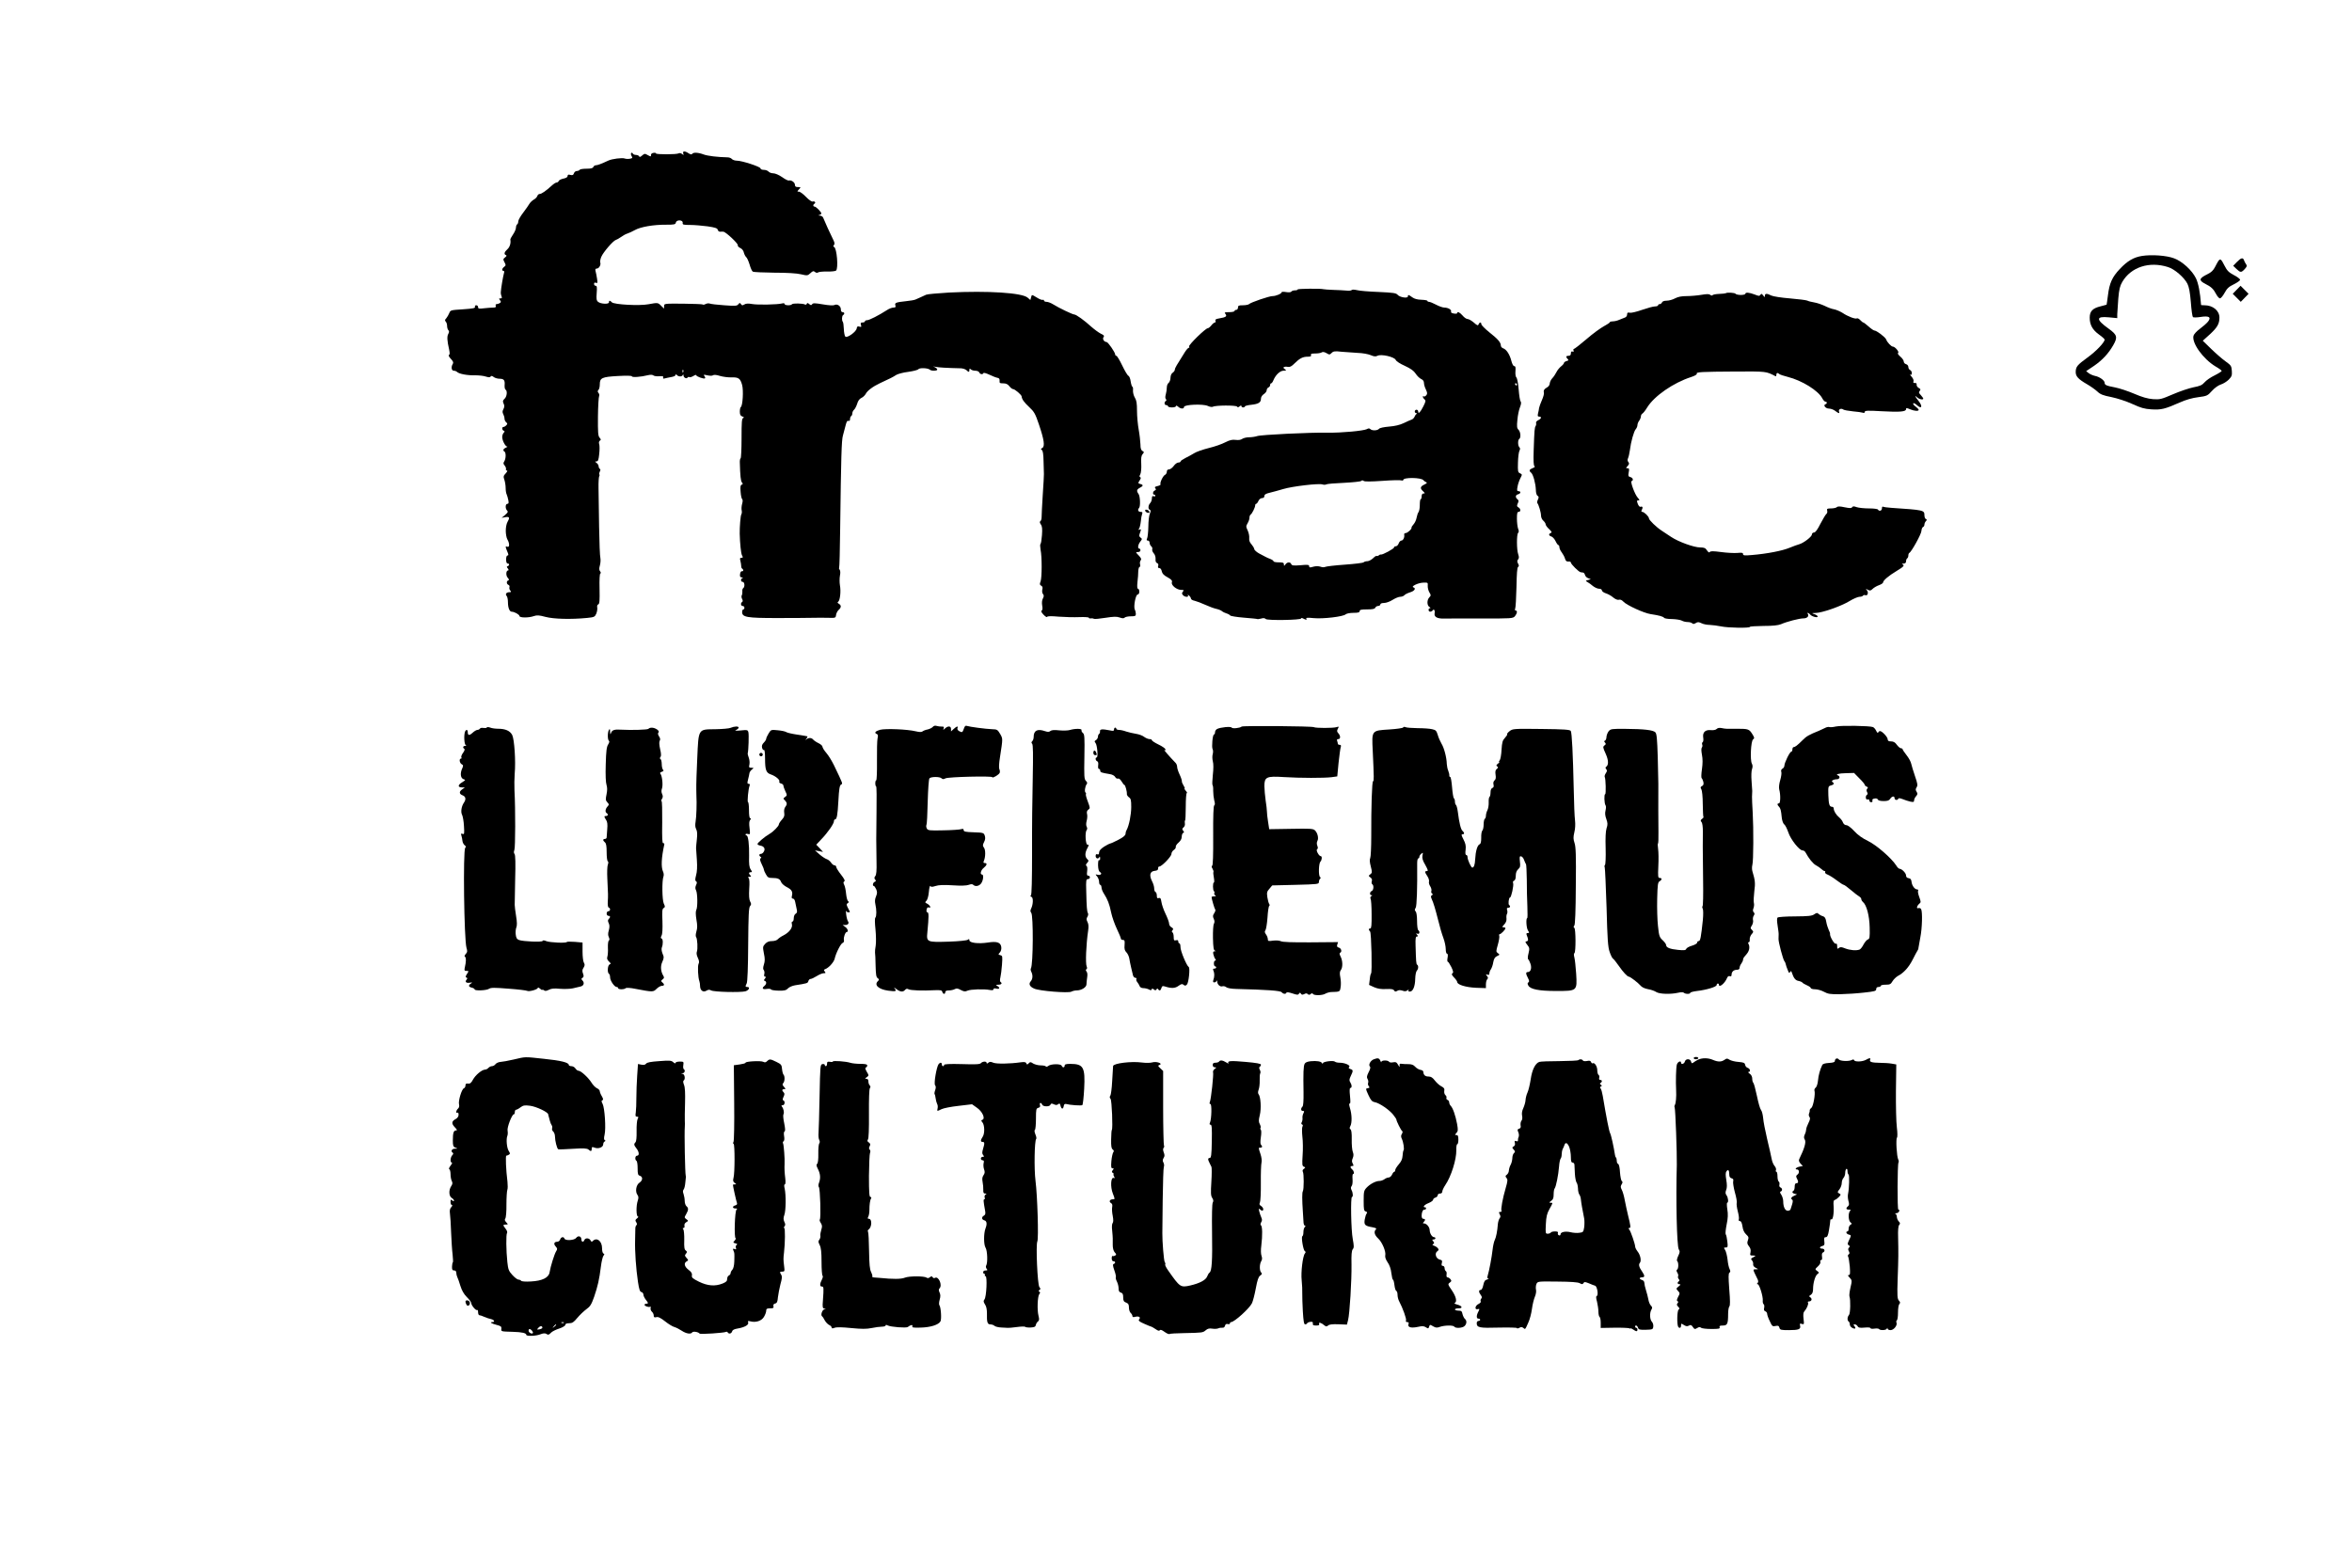
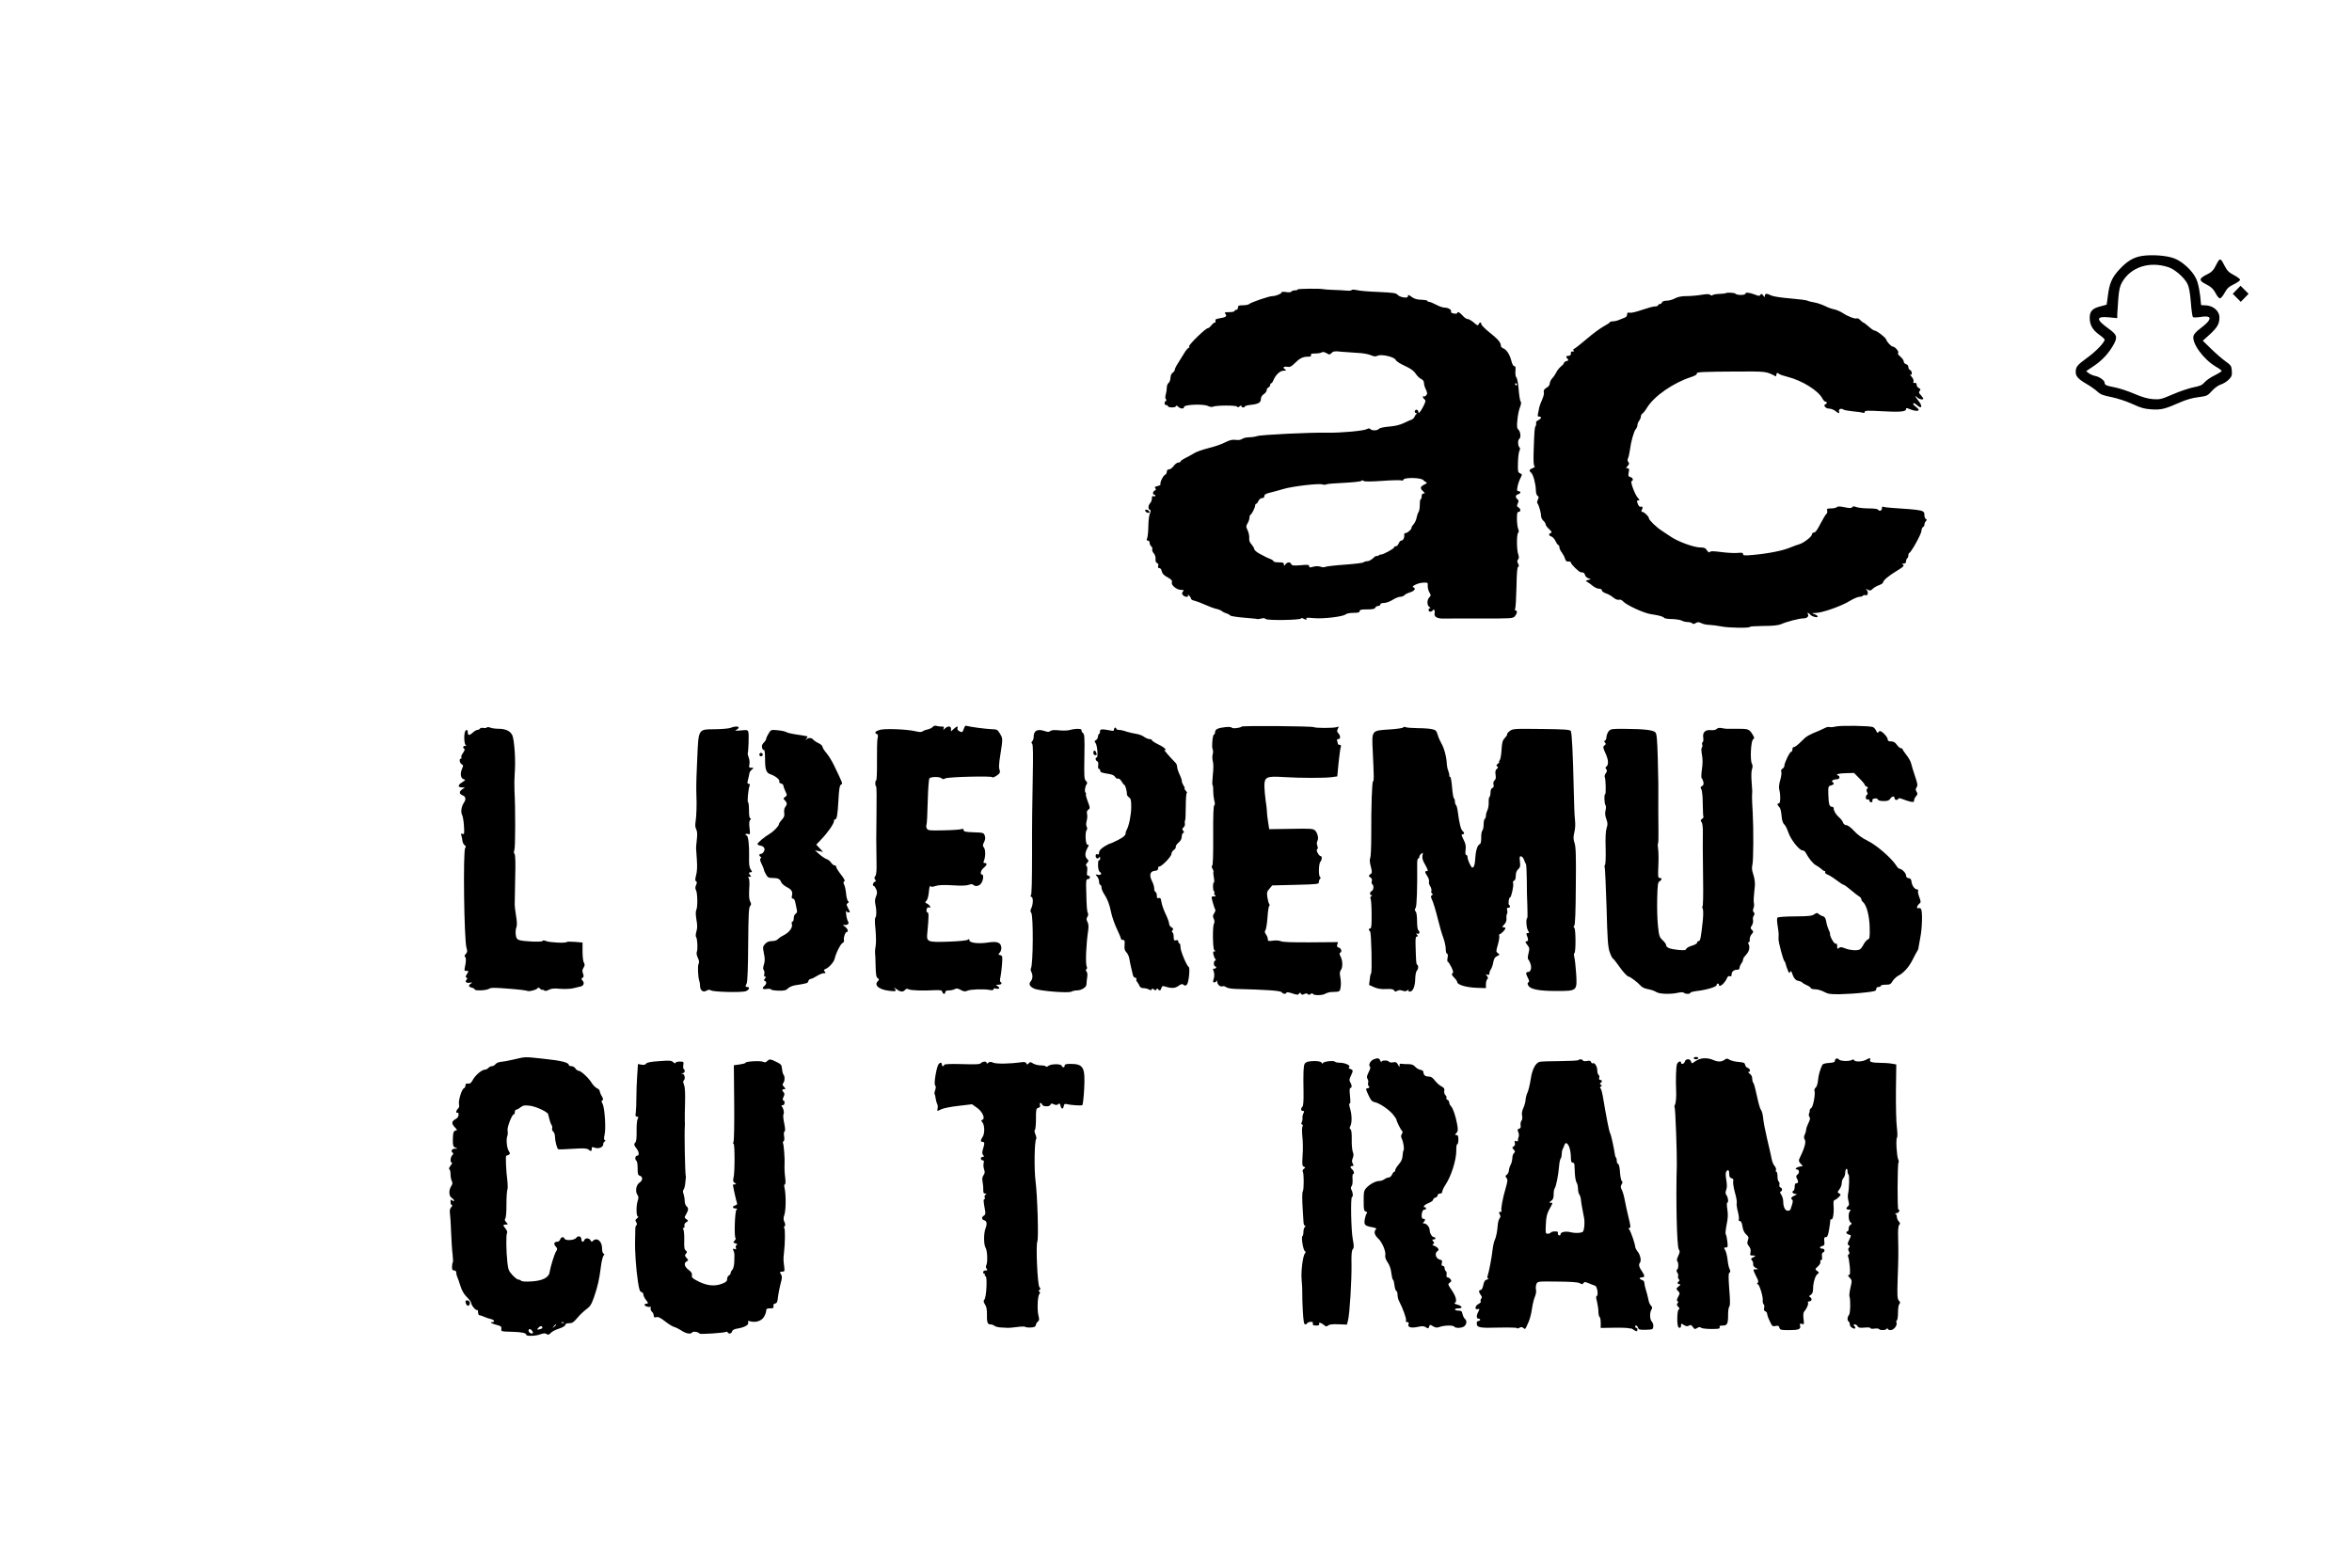
<svg xmlns="http://www.w3.org/2000/svg" version="1.0" width="1536pt" height="1024pt" viewBox="0 0 2048 1366" preserveAspectRatio="xMidYMid meet">
  <g transform="translate(0,1366) scale(0.1,-0.1)" fill="#000000" stroke="none">
-     <path d="M5947 12323 c6 -16 5 -16 -10 -5 -9 8 -22 10 -29 6 -17 -11 -198 -11 -198 -1 0 5 -10 7 -22 5 -14 -2 -23 -10 -22 -19 1 -15 -1 -15 -27 -1 -26 15 -29 15 -50 -3 -16 -14 -23 -16 -26 -7 -3 6 -15 12 -28 12 -13 0 -25 6 -28 13 -2 6 -8 8 -13 4 -4 -4 -3 -16 3 -26 10 -16 8 -20 -14 -24 -15 -3 -36 -2 -46 2 -22 8 -110 -3 -142 -18 -64 -30 -95 -41 -109 -41 -9 0 -19 -7 -22 -15 -5 -11 -21 -15 -59 -15 -30 0 -57 -4 -60 -10 -3 -5 -15 -10 -25 -10 -10 0 -22 -9 -25 -20 -5 -15 -12 -19 -31 -14 -18 5 -24 2 -24 -9 0 -10 -13 -19 -36 -23 -19 -4 -38 -13 -41 -20 -3 -8 -11 -14 -18 -14 -8 0 -27 -12 -43 -27 -49 -45 -89 -73 -105 -73 -9 0 -18 -8 -21 -18 -4 -11 -18 -25 -32 -32 -13 -8 -30 -24 -37 -36 -7 -12 -31 -47 -54 -77 -24 -31 -43 -65 -43 -76 0 -11 -4 -23 -10 -26 -5 -3 -10 -16 -10 -28 0 -12 -11 -39 -25 -59 -14 -21 -25 -41 -24 -45 6 -33 -5 -66 -26 -85 -27 -24 -32 -44 -12 -51 8 -3 6 -9 -8 -20 -18 -14 -18 -17 -5 -42 13 -24 13 -28 -3 -40 -19 -14 -23 -35 -6 -35 7 0 9 -8 4 -22 -7 -24 -25 -127 -27 -163 -1 -11 2 -28 6 -37 6 -13 4 -18 -9 -18 -15 0 -15 -2 -4 -16 10 -13 10 -17 -2 -25 -8 -5 -20 -9 -28 -9 -7 0 -11 -6 -7 -15 4 -11 -2 -15 -22 -15 -15 0 -51 -3 -79 -6 -45 -6 -53 -4 -53 10 0 9 -7 16 -16 16 -10 0 -14 -6 -11 -14 4 -11 -17 -15 -104 -21 -107 -7 -110 -7 -120 -33 -6 -15 -18 -35 -26 -45 -13 -13 -14 -20 -5 -29 7 -7 12 -24 12 -38 0 -14 5 -31 11 -37 8 -8 8 -17 -1 -33 -12 -22 -10 -58 8 -137 6 -30 6 -43 -2 -46 -6 -3 1 -17 16 -33 20 -21 25 -33 18 -44 -17 -26 -12 -60 8 -60 10 0 23 -5 29 -11 17 -17 91 -31 156 -29 32 0 74 -4 94 -11 26 -8 37 -8 42 0 5 8 13 7 27 -4 10 -8 33 -15 51 -15 38 0 48 -13 44 -56 -1 -18 2 -35 8 -39 18 -10 12 -61 -8 -79 -16 -15 -18 -22 -9 -42 9 -18 8 -30 -1 -48 -10 -18 -10 -29 -2 -44 6 -11 11 -29 11 -40 0 -11 7 -25 15 -32 12 -10 12 -14 0 -26 -7 -8 -18 -14 -24 -14 -15 0 -14 -27 2 -33 10 -4 10 -7 0 -18 -7 -7 -13 -24 -13 -36 0 -31 27 -83 43 -84 6 0 2 -4 -10 -9 -24 -10 -30 -25 -13 -35 14 -9 13 -61 -2 -85 -10 -15 -9 -22 4 -37 8 -10 13 -24 11 -30 -3 -7 1 -13 8 -13 7 0 3 -10 -10 -24 -21 -22 -22 -29 -12 -57 6 -18 11 -50 11 -71 0 -22 4 -47 9 -56 4 -9 11 -32 14 -49 5 -25 3 -33 -8 -33 -18 0 -20 -41 -2 -59 10 -10 6 -17 -18 -38 l-30 -25 33 6 c36 6 40 -4 17 -44 -8 -14 -14 -47 -14 -75 0 -27 6 -61 14 -75 20 -34 20 -71 0 -64 -19 8 -19 2 -1 -41 12 -27 12 -35 2 -35 -7 0 -12 -14 -12 -35 0 -22 5 -35 13 -35 17 0 17 -17 1 -23 -10 -3 -10 -7 1 -20 7 -10 9 -17 3 -17 -19 0 -22 -44 -4 -64 12 -14 14 -20 5 -23 -18 -6 -16 -32 1 -39 8 -3 12 -12 9 -20 -3 -8 0 -21 7 -29 10 -12 9 -15 -8 -15 -26 0 -38 -18 -23 -33 6 -6 11 -31 11 -55 0 -48 14 -82 33 -82 23 0 67 -25 67 -37 0 -17 82 -17 126 -1 27 9 45 8 101 -7 71 -19 223 -23 364 -9 60 6 66 9 78 36 7 16 11 40 9 53 -3 15 0 26 9 29 11 4 13 33 11 136 -2 80 1 131 7 133 6 2 5 9 -2 19 -9 11 -10 24 -2 52 6 21 7 50 4 65 -4 14 -9 136 -11 271 -2 135 -4 286 -5 336 -1 51 2 97 6 104 4 6 4 14 1 17 -3 3 -1 14 4 24 7 12 7 20 0 24 -5 3 -10 13 -10 22 0 9 -8 22 -17 29 -16 12 -17 13 -1 14 13 0 18 14 23 64 4 35 4 74 0 86 -5 14 -2 25 6 31 11 6 10 11 -3 26 -13 15 -15 46 -14 183 1 91 6 171 10 178 4 7 2 20 -5 28 -9 11 -9 18 -1 26 7 7 12 28 12 48 0 58 18 66 158 74 77 4 122 3 122 -3 0 -11 81 -5 139 10 23 5 39 5 48 -2 7 -6 30 -9 52 -7 30 2 37 0 33 -11 -3 -9 1 -12 14 -8 10 3 36 8 57 12 20 3 37 11 37 17 0 9 3 9 12 0 16 -16 45 -15 51 1 4 7 6 6 6 -4 1 -20 28 -33 36 -18 4 5 11 7 16 3 5 -3 21 2 34 10 14 9 25 12 25 7 0 -11 69 -36 77 -27 3 3 1 12 -6 20 -10 12 -6 13 26 6 22 -5 42 -5 49 0 7 6 29 5 60 -5 27 -8 72 -14 101 -13 62 2 77 -9 93 -66 13 -48 5 -181 -11 -192 -5 -3 -9 -21 -9 -40 0 -26 5 -37 22 -43 16 -6 17 -9 7 -13 -12 -5 -14 -37 -14 -177 0 -94 -4 -172 -8 -174 -4 -1 -8 -18 -7 -37 3 -117 8 -160 18 -173 10 -12 10 -16 -2 -20 -11 -4 -13 -19 -9 -64 2 -32 9 -60 14 -63 5 -4 5 -20 -1 -40 -5 -18 -7 -44 -4 -56 3 -13 2 -29 -3 -36 -7 -11 -15 -109 -14 -168 2 -85 11 -172 20 -189 10 -17 9 -21 -5 -21 -13 0 -15 -6 -9 -27 4 -16 7 -36 7 -45 0 -10 3 -20 9 -23 13 -9 11 -25 -3 -22 -8 1 -14 -10 -16 -25 -3 -21 1 -28 15 -29 10 0 13 -3 6 -6 -18 -7 -16 -33 2 -33 17 0 21 -45 4 -55 -5 -4 -9 -17 -7 -28 1 -12 -1 -28 -5 -34 -4 -7 -3 -21 3 -32 7 -13 7 -22 0 -26 -15 -10 -12 -35 5 -35 8 0 15 -7 15 -15 0 -8 -4 -15 -10 -15 -5 0 -10 -10 -10 -23 0 -45 42 -52 305 -52 132 0 272 1 310 2 39 1 99 1 135 0 63 -2 65 -1 68 24 2 15 12 35 23 45 24 21 24 40 2 53 -13 8 -15 13 -6 18 16 12 25 91 15 143 -4 25 -4 62 0 84 5 24 4 43 -2 51 -5 6 -8 14 -5 17 3 3 7 155 9 339 8 627 12 774 24 814 6 22 16 61 23 87 8 33 15 45 25 41 9 -3 14 2 14 15 0 12 5 24 10 27 6 3 10 14 10 24 0 10 7 24 15 31 8 7 20 30 27 51 7 26 20 44 37 52 14 6 30 22 37 34 13 28 64 66 124 94 87 40 115 54 142 72 14 9 62 22 105 27 43 6 83 16 88 23 11 14 84 11 100 -4 12 -12 65 -12 65 1 0 6 -10 15 -22 21 -19 8 -18 8 7 3 26 -6 95 -10 222 -13 17 -1 38 -8 47 -16 19 -19 26 -19 26 2 0 13 3 14 12 5 7 -7 25 -12 40 -12 16 0 31 -7 34 -15 7 -17 30 -20 36 -6 2 6 25 -1 53 -14 27 -13 58 -25 70 -27 14 -2 19 -10 18 -26 -2 -19 2 -22 31 -22 25 0 40 -7 54 -25 11 -14 25 -25 32 -25 16 0 74 -50 75 -64 2 -24 20 -50 66 -93 43 -40 53 -57 85 -152 45 -133 53 -190 29 -204 -14 -7 -15 -11 -4 -18 9 -5 14 -36 15 -101 2 -51 3 -100 3 -108 1 -8 -4 -89 -10 -180 -6 -91 -10 -178 -10 -195 0 -16 -4 -32 -11 -36 -7 -5 -6 -13 4 -28 12 -16 14 -39 10 -94 -3 -40 -8 -74 -13 -77 -4 -3 -3 -25 1 -50 13 -63 12 -243 0 -276 -9 -23 -8 -29 5 -37 12 -6 15 -16 10 -34 -3 -14 -1 -31 6 -39 9 -11 9 -20 -1 -39 -8 -15 -10 -37 -6 -61 5 -24 3 -39 -4 -44 -8 -5 -3 -16 16 -36 15 -16 28 -24 31 -19 2 7 35 8 101 2 53 -4 134 -6 180 -4 45 2 82 -1 82 -5 0 -5 8 -8 18 -6 9 1 22 0 27 -4 6 -3 51 1 100 9 71 11 97 12 123 3 25 -9 37 -9 45 -1 6 6 30 11 54 11 37 0 43 3 43 21 0 11 -4 28 -9 37 -13 25 7 132 25 132 8 0 14 10 14 25 0 14 -5 25 -11 25 -7 0 -9 19 -5 58 4 31 7 74 7 95 1 20 6 37 11 37 6 0 8 10 5 22 -4 12 -1 28 5 35 8 11 4 21 -17 43 -28 29 -28 30 -7 30 13 0 22 6 22 15 0 8 -4 15 -10 15 -17 0 -11 36 9 61 17 22 17 24 2 35 -14 11 -14 17 -4 44 10 28 10 31 -4 26 -12 -5 -13 -3 -6 6 6 7 13 36 16 63 2 28 8 58 12 68 5 13 2 17 -14 17 -21 0 -28 19 -13 34 13 13 10 100 -4 121 -20 28 -17 40 11 55 31 16 32 26 3 33 -20 6 -20 7 -5 31 11 16 13 26 5 28 -8 3 -8 10 1 26 6 12 10 50 8 89 -3 51 0 72 12 86 14 17 14 19 -2 28 -12 7 -17 23 -17 57 -1 26 -7 83 -15 127 -8 44 -15 118 -15 165 0 65 -4 92 -19 116 -10 16 -17 44 -16 62 2 18 -1 32 -5 32 -4 0 -11 21 -15 46 -3 25 -13 48 -20 50 -8 3 -32 44 -54 90 -22 46 -45 84 -51 84 -5 0 -10 5 -10 11 0 19 -63 109 -75 109 -22 0 -39 28 -26 43 8 11 3 17 -25 30 -19 10 -56 37 -82 60 -60 55 -132 107 -149 107 -14 0 -132 56 -183 88 -19 12 -45 22 -57 22 -13 0 -23 5 -23 11 0 6 -6 9 -12 6 -7 -2 -30 7 -50 20 -46 28 -44 28 -51 1 l-6 -22 -23 20 c-47 43 -347 62 -685 45 -100 -6 -190 -14 -200 -19 -10 -5 -31 -15 -48 -22 -16 -7 -37 -16 -45 -20 -9 -4 -45 -11 -80 -14 -92 -10 -102 -14 -95 -37 5 -15 1 -19 -17 -19 -13 0 -39 -10 -58 -23 -70 -45 -152 -87 -171 -87 -10 0 -19 -4 -19 -10 0 -5 -9 -10 -21 -10 -16 0 -19 -4 -14 -21 6 -18 4 -20 -13 -15 -16 5 -21 2 -24 -16 -4 -29 -84 -86 -99 -71 -6 6 -12 36 -13 66 -1 31 -5 59 -9 63 -10 11 -9 52 3 59 15 9 12 25 -5 25 -9 0 -15 9 -15 25 0 29 -32 50 -56 37 -9 -5 -50 -3 -101 6 -70 12 -87 12 -93 1 -7 -10 -12 -10 -26 2 -13 11 -18 11 -21 1 -3 -6 -10 -9 -16 -5 -17 10 -106 12 -113 2 -8 -13 -64 -11 -64 2 0 7 -9 9 -22 5 -39 -10 -211 -14 -261 -5 -34 6 -54 5 -68 -4 -16 -10 -21 -9 -29 3 -9 13 -12 13 -23 -1 -11 -15 -27 -16 -122 -9 -61 4 -118 11 -127 15 -9 3 -25 2 -36 -4 -11 -6 -22 -8 -25 -4 -4 3 -81 6 -172 7 -164 1 -165 1 -165 -21 l0 -22 -25 24 c-28 29 -30 29 -111 14 -78 -15 -299 -3 -319 17 -17 18 -25 18 -25 0 0 -19 -72 -15 -95 4 -14 12 -16 26 -12 77 4 49 2 63 -9 63 -8 0 -14 7 -14 16 0 11 5 14 16 10 14 -6 16 -1 10 36 -4 24 -9 53 -13 66 -4 16 -1 22 11 22 19 0 38 33 30 53 -3 8 1 30 9 49 17 41 104 141 126 147 8 2 29 14 46 26 16 12 41 26 55 30 14 4 43 18 65 30 49 28 163 48 272 47 73 0 82 2 86 20 7 26 64 22 59 -4 -2 -16 6 -18 65 -18 37 0 105 -6 151 -12 68 -10 86 -16 90 -31 2 -10 12 -17 21 -16 9 1 21 1 28 0 21 -2 128 -102 125 -117 -2 -8 8 -19 22 -25 15 -7 28 -23 31 -40 4 -15 13 -33 20 -39 8 -6 21 -36 30 -65 8 -30 21 -58 28 -62 6 -4 91 -8 187 -9 110 0 196 -5 233 -14 55 -13 58 -12 82 10 20 19 27 21 40 10 9 -8 20 -9 28 -3 6 4 41 8 77 7 36 -1 71 3 78 8 22 18 7 198 -17 206 -8 3 -9 8 -1 17 7 9 6 21 -4 41 -22 43 -83 177 -90 197 -3 9 -16 18 -28 18 -17 1 -18 2 -5 6 9 2 17 8 17 13 0 13 -46 60 -59 60 -14 0 -15 17 -1 25 15 9 2 25 -15 19 -8 -3 -32 13 -58 40 -24 25 -52 46 -62 46 -17 0 -17 1 0 20 18 20 17 20 -8 20 -20 0 -27 5 -27 20 0 21 -33 44 -53 37 -7 -2 -33 11 -59 30 -28 19 -60 33 -77 33 -16 0 -34 7 -41 15 -7 8 -25 15 -41 15 -16 0 -29 5 -29 13 0 14 -161 67 -206 67 -17 0 -37 7 -44 15 -6 8 -24 14 -38 14 -86 2 -172 12 -207 25 -47 18 -91 20 -100 5 -5 -7 -15 -5 -31 5 -32 22 -55 21 -47 -1z m0 -1905 c-3 -8 -6 -5 -6 6 -1 11 2 17 5 13 3 -3 4 -12 1 -19z" />
    <path d="M18656 11430 c-74 -12 -127 -43 -194 -114 -66 -70 -90 -122 -103 -228 -6 -45 -11 -83 -12 -83 -1 -1 -24 -7 -52 -14 -70 -17 -95 -43 -95 -99 0 -62 24 -106 81 -147 27 -19 49 -39 49 -44 0 -24 -74 -102 -149 -156 -89 -65 -102 -80 -103 -125 -1 -38 21 -63 97 -107 33 -19 74 -48 92 -65 25 -24 49 -34 122 -48 53 -11 129 -36 182 -60 74 -34 104 -43 167 -47 85 -5 115 2 247 60 51 23 109 40 160 46 77 10 82 13 120 55 23 26 56 49 78 56 20 6 51 25 68 42 26 27 30 37 27 77 -3 42 -7 48 -53 81 -27 19 -84 68 -125 108 l-75 73 63 57 c64 59 82 91 82 145 0 60 -57 107 -130 107 -16 0 -30 1 -30 3 -8 109 -23 188 -45 233 -34 69 -119 147 -190 173 -65 25 -194 34 -279 21z m226 -97 c57 -17 141 -90 169 -145 14 -28 23 -74 30 -161 5 -67 13 -125 18 -130 4 -4 33 -4 65 1 75 12 97 -1 67 -40 -12 -15 -44 -43 -71 -63 -28 -20 -53 -48 -56 -61 -16 -63 84 -202 192 -267 30 -17 54 -35 54 -39 0 -4 -28 -22 -62 -39 -35 -17 -74 -44 -88 -61 -21 -24 -39 -32 -97 -43 -39 -8 -119 -35 -179 -61 -100 -43 -112 -46 -173 -42 -47 4 -93 17 -163 47 -54 23 -129 48 -166 55 -78 15 -92 21 -92 41 0 20 -45 52 -82 59 -18 4 -43 14 -56 24 l-23 18 70 47 c72 50 124 106 166 179 40 70 35 90 -40 144 -112 80 -112 110 1 99 l74 -7 0 34 c1 18 5 79 9 135 7 82 14 111 35 147 76 129 235 181 398 129z" />
-     <path d="M19482 11377 l-32 -33 28 -27 c35 -33 42 -34 72 -2 20 22 22 29 12 43 -7 9 -15 25 -18 35 -9 25 -26 21 -62 -16z" />
    <path d="M19322 11388 c-5 -7 -19 -32 -30 -54 -15 -30 -34 -48 -66 -63 -75 -37 -79 -54 -16 -86 48 -24 69 -44 91 -87 11 -21 26 -38 34 -38 7 0 26 22 40 48 21 39 37 54 81 75 30 15 54 32 54 39 0 7 -24 26 -54 41 -45 24 -59 38 -82 83 -29 57 -35 62 -52 42z" />
    <path d="M19480 11135 l-34 -35 35 -35 35 -35 34 35 34 35 -35 35 -35 35 -34 -35z" />
    <path d="M11300 11138 c0 -5 -11 -8 -24 -8 -14 0 -28 -5 -31 -11 -4 -6 -22 -8 -46 -4 -21 4 -39 3 -39 -2 0 -12 -50 -33 -79 -33 -30 0 -190 -55 -205 -70 -5 -5 -29 -10 -53 -10 -36 0 -43 -3 -43 -20 0 -11 -7 -20 -15 -20 -8 0 -15 -4 -15 -10 0 -5 -21 -10 -46 -10 -41 0 -45 -2 -33 -16 16 -20 3 -29 -53 -38 -30 -5 -38 -10 -34 -21 3 -8 1 -15 -5 -15 -6 0 -20 -11 -31 -25 -11 -14 -25 -25 -31 -25 -20 0 -170 -147 -163 -159 4 -6 3 -11 -2 -11 -6 0 -21 -17 -34 -37 -74 -117 -87 -139 -88 -153 0 -8 -8 -20 -18 -27 -12 -7 -19 -24 -20 -44 0 -18 -8 -39 -16 -45 -9 -6 -16 -24 -16 -40 0 -16 -4 -43 -9 -61 -6 -19 -5 -35 1 -41 6 -6 6 -12 -1 -16 -16 -10 -13 -36 4 -36 8 0 15 -4 15 -10 0 -5 16 -10 35 -10 20 0 35 5 35 12 0 6 7 4 18 -5 22 -21 52 -22 52 -3 0 21 165 28 207 9 18 -9 38 -11 45 -7 21 13 202 14 210 1 5 -8 11 -7 22 2 11 9 16 10 16 2 0 -6 7 -11 15 -11 8 0 15 4 15 9 0 4 25 11 56 14 63 7 84 20 84 53 0 14 10 30 25 40 14 9 25 24 25 34 0 10 7 20 15 24 8 3 15 12 15 21 0 8 4 15 9 15 5 0 14 12 20 28 20 47 58 82 88 82 26 1 27 2 10 14 -14 11 -15 15 -3 19 8 3 23 3 34 0 13 -3 31 6 54 30 45 45 73 59 115 59 25 0 33 4 29 14 -4 11 5 14 37 14 23 0 49 4 57 10 9 6 23 3 41 -7 25 -15 28 -15 45 2 15 15 28 17 88 10 39 -3 103 -8 141 -10 39 -1 88 -10 110 -19 30 -13 44 -14 60 -6 32 17 147 -9 159 -36 5 -12 39 -34 80 -52 51 -24 77 -42 94 -68 12 -19 34 -40 47 -46 16 -7 25 -19 25 -34 0 -13 7 -39 17 -58 13 -29 14 -38 3 -50 -7 -9 -16 -13 -21 -10 -15 9 -10 -13 6 -26 12 -10 11 -18 -10 -60 -26 -52 -45 -71 -45 -46 0 9 -7 16 -15 16 -8 0 -15 -7 -15 -15 0 -8 6 -15 13 -15 8 0 8 -3 1 -8 -6 -4 -13 -15 -17 -25 -4 -9 -15 -20 -24 -23 -10 -3 -41 -17 -70 -31 -34 -16 -76 -26 -127 -30 -45 -4 -80 -11 -87 -19 -14 -17 -61 -18 -76 -3 -8 8 -17 8 -30 0 -29 -15 -222 -33 -338 -31 -155 3 -589 -18 -619 -30 -15 -5 -46 -10 -69 -10 -23 0 -50 -7 -60 -14 -12 -9 -32 -12 -57 -9 -30 4 -51 -1 -91 -21 -28 -15 -93 -38 -144 -50 -52 -13 -109 -33 -127 -45 -18 -11 -52 -30 -75 -41 -24 -12 -43 -25 -43 -30 0 -6 -9 -10 -19 -10 -11 0 -29 -13 -41 -30 -12 -16 -30 -30 -41 -30 -12 0 -19 -7 -19 -20 0 -11 -7 -23 -15 -27 -17 -6 -48 -70 -40 -83 3 -5 -9 -11 -25 -15 -24 -5 -28 -10 -20 -20 8 -9 6 -14 -5 -19 -17 -6 -21 -36 -5 -36 6 0 10 -4 10 -10 0 -5 -7 -7 -15 -4 -11 5 -15 -1 -15 -19 0 -14 -7 -32 -15 -41 -18 -18 -20 -53 -3 -58 9 -3 9 -11 0 -34 -7 -16 -13 -67 -13 -114 -1 -47 -6 -93 -11 -102 -6 -13 -5 -18 7 -18 8 0 15 -8 15 -19 0 -10 6 -24 14 -31 8 -6 12 -18 9 -26 -3 -8 3 -24 13 -35 11 -12 17 -32 16 -50 -2 -19 3 -32 13 -35 10 -4 13 -13 10 -25 -5 -13 -1 -19 10 -19 9 0 18 -11 21 -28 4 -20 18 -35 50 -52 34 -19 43 -29 38 -44 -8 -25 41 -65 80 -66 24 0 27 -2 16 -15 -10 -12 -10 -18 0 -30 15 -19 55 -21 44 -2 -5 8 -2 8 9 -2 9 -7 17 -19 17 -26 0 -8 15 -17 33 -20 17 -4 59 -20 92 -35 33 -15 76 -31 95 -35 19 -4 42 -13 50 -20 8 -7 26 -16 40 -20 14 -4 28 -12 32 -18 3 -5 57 -14 119 -19 62 -5 115 -10 117 -12 2 -2 17 0 33 4 19 6 33 5 41 -4 16 -14 308 -9 308 5 0 6 8 5 19 -1 25 -13 34 -13 26 1 -5 7 14 8 64 3 82 -8 259 13 279 33 8 7 37 13 68 13 41 0 54 4 54 15 0 12 14 15 65 15 49 0 67 4 71 15 4 8 15 15 25 15 10 0 19 6 19 13 0 8 13 13 33 13 17 0 51 12 74 27 24 15 53 27 67 27 13 0 29 6 35 13 6 8 29 19 51 26 38 11 53 35 28 43 -24 8 40 39 84 41 42 2 43 1 41 -27 -1 -16 5 -42 14 -57 15 -25 15 -28 0 -44 -22 -22 -22 -71 1 -84 9 -6 11 -11 5 -11 -18 0 -16 -30 1 -30 8 0 18 5 21 10 11 18 23 2 18 -24 -6 -31 22 -47 80 -46 23 1 168 1 322 1 272 -1 280 0 298 20 19 24 23 49 6 49 -7 0 -8 7 -4 18 4 9 9 93 11 186 2 116 6 171 14 176 9 6 9 13 0 29 -9 17 -9 26 0 36 9 11 9 23 1 46 -14 40 -14 172 -1 185 8 8 8 19 0 38 -5 15 -10 54 -10 87 0 46 3 59 15 59 20 0 19 27 -2 39 -14 8 -15 13 -6 34 10 20 9 28 -3 37 -20 17 -17 37 6 43 24 6 27 27 4 27 -13 0 -15 7 -9 38 3 20 14 53 24 73 18 35 18 35 -2 45 -19 8 -20 17 -18 93 1 47 7 93 13 104 7 13 7 22 -1 30 -14 14 -14 64 -1 72 16 10 12 62 -6 80 -14 13 -16 29 -10 86 3 38 13 87 22 109 11 28 13 44 6 53 -6 6 -13 54 -17 104 -4 51 -13 97 -19 103 -7 5 -11 28 -9 55 3 34 0 45 -11 45 -8 0 -18 19 -25 47 -14 55 -43 99 -71 108 -11 4 -20 14 -20 23 0 28 -26 58 -101 117 -38 31 -69 62 -69 70 0 20 -16 19 -24 -1 -5 -13 -12 -11 -41 15 -20 17 -44 31 -54 31 -11 0 -31 14 -44 30 -25 29 -47 39 -47 22 0 -5 -13 -7 -29 -4 -19 3 -28 9 -25 17 7 16 -26 35 -59 35 -13 0 -45 11 -71 25 -26 14 -54 25 -62 25 -7 0 -14 4 -14 8 0 5 -23 9 -52 10 -35 1 -61 8 -79 21 -33 24 -39 26 -39 8 0 -19 -71 -8 -89 14 -14 16 -38 19 -166 25 -82 3 -168 10 -189 16 -23 5 -41 6 -45 1 -3 -5 -24 -8 -46 -5 -22 2 -74 5 -115 6 -41 2 -79 4 -85 6 -22 7 -225 5 -225 -2z m1910 -828 c0 -5 -2 -10 -4 -10 -3 0 -8 5 -11 10 -3 6 -1 10 4 10 6 0 11 -4 11 -10z m-815 -834 c6 -7 17 -15 25 -18 10 -3 6 -9 -14 -19 -39 -18 -42 -33 -15 -58 19 -18 20 -21 6 -21 -11 0 -17 -8 -17 -25 0 -14 -4 -25 -8 -25 -5 0 -8 -22 -8 -49 0 -27 -5 -55 -11 -63 -6 -7 -13 -29 -17 -49 -3 -19 -15 -45 -26 -57 -11 -12 -19 -25 -18 -29 4 -12 -35 -48 -52 -48 -8 0 -14 -6 -12 -14 5 -22 -9 -51 -24 -51 -8 0 -19 -11 -24 -25 -5 -14 -16 -25 -25 -25 -8 0 -15 -4 -15 -10 0 -11 -100 -65 -114 -62 -4 2 -14 -2 -20 -8 -7 -5 -15 -7 -18 -4 -3 3 -17 -6 -31 -20 -15 -14 -37 -26 -50 -26 -12 0 -27 -4 -33 -10 -5 -5 -78 -14 -163 -20 -85 -6 -161 -15 -169 -19 -9 -5 -28 -5 -43 1 -18 6 -40 6 -63 0 -30 -9 -36 -8 -36 5 0 12 -12 14 -75 8 -62 -5 -76 -3 -81 10 -8 20 -34 19 -50 -2 -13 -17 -13 -17 -14 0 0 14 -9 17 -45 17 -25 0 -45 4 -45 9 0 5 -12 14 -27 20 -16 6 -35 14 -43 19 -8 5 -33 18 -55 29 -22 12 -42 29 -43 39 -2 11 -14 29 -25 42 -15 16 -21 33 -19 53 2 17 -4 46 -13 66 -16 34 -16 38 -1 64 9 15 16 36 16 47 0 12 4 23 9 27 13 7 41 64 41 82 0 7 4 13 8 13 5 0 14 11 20 25 7 15 20 25 32 25 13 0 20 7 20 18 0 13 13 21 48 29 26 6 79 21 117 32 80 24 310 51 341 40 11 -4 27 -4 35 1 7 4 77 10 153 13 77 4 144 11 149 16 7 7 14 7 23 0 8 -6 60 -6 162 1 82 6 157 8 166 4 9 -3 16 -1 16 4 0 24 157 22 175 -2z" />
    <path d="M15029 11105 c-3 -2 -29 -5 -57 -6 -29 -1 -55 -6 -58 -11 -3 -5 -12 -4 -20 3 -10 8 -30 8 -77 0 -35 -6 -93 -11 -128 -11 -45 0 -75 -6 -102 -20 -20 -11 -53 -20 -72 -20 -22 0 -38 -6 -41 -15 -4 -8 -12 -15 -20 -15 -8 0 -14 -4 -14 -10 0 -5 -12 -10 -28 -10 -15 0 -65 -14 -112 -30 -48 -17 -95 -28 -107 -25 -18 4 -23 1 -23 -15 0 -11 -8 -23 -17 -26 -10 -4 -32 -12 -50 -20 -17 -8 -43 -14 -57 -14 -14 0 -26 -3 -26 -7 0 -5 -24 -20 -53 -36 -28 -15 -97 -65 -151 -112 -55 -47 -104 -85 -109 -85 -5 0 -7 -7 -4 -14 4 -10 1 -13 -9 -9 -9 3 -14 -2 -14 -16 0 -14 -6 -21 -20 -21 -23 0 -26 -10 -8 -28 10 -10 8 -14 -10 -18 -12 -4 -22 -11 -22 -16 0 -6 -11 -19 -25 -30 -14 -11 -33 -34 -41 -51 -9 -18 -25 -42 -37 -54 -11 -12 -20 -32 -21 -44 0 -12 -10 -27 -21 -33 -27 -15 -35 -28 -30 -47 3 -9 -5 -38 -17 -65 -12 -27 -23 -58 -25 -69 -1 -11 -5 -32 -9 -47 -5 -22 -3 -28 10 -28 24 0 19 -19 -8 -31 -14 -7 -22 -17 -19 -25 2 -7 1 -19 -4 -26 -9 -15 -11 -33 -17 -213 -3 -90 -1 -132 7 -137 7 -4 1 -11 -16 -17 -30 -12 -34 -23 -13 -40 18 -15 39 -94 41 -149 0 -25 6 -47 15 -52 11 -7 12 -14 3 -33 -7 -14 -9 -28 -5 -31 11 -12 32 -81 32 -109 0 -15 9 -35 20 -44 11 -10 20 -24 20 -31 0 -8 13 -27 30 -42 23 -22 27 -29 15 -34 -21 -8 -19 -24 6 -31 11 -4 27 -22 36 -41 9 -19 20 -34 25 -34 4 0 8 -8 8 -19 0 -10 9 -30 21 -45 11 -15 24 -39 28 -54 6 -20 14 -26 29 -25 12 2 22 -2 22 -9 0 -13 69 -82 85 -84 6 -1 15 -2 21 -3 7 0 14 -10 17 -21 3 -11 15 -24 28 -28 l23 -9 -25 -7 c-23 -6 -23 -7 -4 -18 11 -6 33 -22 48 -35 16 -12 39 -23 53 -23 14 0 24 -6 24 -14 0 -8 16 -20 35 -26 20 -6 49 -23 65 -37 19 -15 37 -22 48 -19 12 4 26 -2 38 -15 27 -31 179 -101 239 -110 75 -11 109 -21 117 -32 3 -6 35 -11 70 -11 34 -1 73 -7 85 -14 12 -7 35 -12 50 -12 16 0 34 -5 40 -11 8 -8 16 -7 31 2 17 11 26 10 49 -1 15 -8 48 -15 73 -15 25 -1 69 -7 99 -13 59 -13 251 -16 251 -4 0 4 53 7 118 8 82 0 127 5 152 15 52 23 161 51 197 51 31 0 50 19 37 39 -9 15 8 10 20 -5 14 -18 66 -32 66 -18 0 6 -12 15 -27 20 -28 10 -28 10 9 11 57 1 219 58 291 101 36 22 77 40 91 40 14 0 27 4 31 10 3 5 12 7 20 4 21 -8 30 23 14 43 -13 15 -12 15 8 4 19 -10 26 -8 42 8 10 10 35 25 55 32 20 7 36 18 36 24 0 17 48 58 118 100 63 38 72 49 50 58 -7 3 -3 6 10 6 15 1 22 7 22 20 0 11 5 23 10 26 6 3 10 15 10 25 0 10 4 20 8 22 18 7 105 164 106 192 1 16 7 31 14 34 6 2 12 11 12 21 0 9 6 23 13 30 10 11 10 14 0 18 -7 3 -13 18 -13 34 0 44 -7 45 -288 64 -34 2 -67 7 -72 10 -6 3 -10 -3 -10 -14 0 -22 -24 -29 -35 -11 -3 6 -39 10 -79 10 -40 0 -88 5 -106 11 -25 9 -34 9 -40 -1 -6 -9 -20 -9 -65 0 -41 9 -60 9 -68 1 -6 -6 -29 -11 -50 -11 -34 0 -39 -3 -34 -20 3 -11 0 -23 -7 -28 -6 -4 -29 -42 -51 -84 -27 -54 -45 -78 -57 -78 -10 0 -18 -7 -18 -17 -1 -20 -72 -74 -110 -85 -14 -3 -52 -18 -85 -31 -62 -26 -195 -52 -327 -63 -66 -6 -78 -4 -78 8 0 12 -10 14 -51 10 -27 -2 -91 1 -141 8 -69 9 -92 9 -98 0 -5 -7 -12 -3 -24 14 -13 21 -24 26 -59 26 -54 0 -190 49 -254 92 -26 17 -62 41 -80 53 -48 31 -113 94 -113 109 0 16 -42 56 -58 56 -9 0 -10 5 -3 19 11 20 5 32 -13 25 -6 -2 -17 9 -23 26 -10 26 -9 30 5 30 13 0 12 4 -5 23 -26 29 -67 141 -54 145 19 6 12 29 -10 35 -19 5 -21 11 -15 41 6 30 4 36 -10 36 -16 0 -16 2 1 20 14 16 15 23 6 34 -8 10 -9 21 -3 33 5 10 12 41 16 69 9 75 35 166 51 184 8 9 15 25 15 36 0 10 7 28 15 38 8 11 15 28 15 37 0 10 6 22 14 26 7 4 26 28 41 53 62 100 228 215 383 265 31 10 52 22 49 29 -6 15 38 17 343 19 265 1 260 2 343 -41 4 -2 7 3 7 12 0 18 11 21 26 7 5 -5 38 -16 74 -25 123 -31 265 -119 300 -186 8 -16 21 -30 28 -30 15 0 16 -17 0 -22 -23 -8 1 -38 30 -38 16 0 41 -9 55 -20 30 -24 41 -25 33 -5 -7 19 19 31 37 17 6 -5 44 -12 84 -16 39 -3 78 -9 87 -12 10 -4 16 -1 16 7 0 12 26 13 148 6 159 -9 212 -4 212 18 0 12 5 12 35 -1 39 -16 75 -18 75 -5 0 5 -12 18 -27 29 -16 11 -25 24 -20 28 4 4 18 -3 32 -16 41 -38 52 -12 15 35 -34 43 -39 56 -12 32 18 -17 52 -23 52 -10 0 4 -10 17 -21 30 -18 18 -20 25 -10 37 10 12 8 17 -9 26 -11 6 -19 19 -18 28 2 11 -3 16 -15 15 -13 -1 -17 4 -12 15 3 8 -4 26 -17 40 -13 14 -17 22 -10 18 8 -5 12 0 12 14 0 11 -7 23 -15 26 -8 4 -15 15 -15 26 0 11 -8 22 -20 25 -11 3 -20 13 -20 23 0 10 -14 30 -30 43 -18 16 -26 28 -19 32 12 8 -27 55 -46 55 -14 0 -50 38 -58 62 -7 20 -84 78 -102 78 -7 0 -30 16 -51 35 -22 19 -42 35 -46 35 -4 0 -16 9 -27 21 -11 12 -24 18 -29 15 -14 -8 -80 17 -124 47 -21 13 -54 28 -75 32 -20 3 -57 17 -82 30 -26 12 -66 26 -91 30 -25 4 -52 11 -61 16 -9 4 -77 13 -150 19 -75 6 -146 17 -163 25 -38 20 -56 19 -56 -2 0 -15 -2 -14 -15 3 -12 16 -16 17 -24 5 -8 -12 -15 -11 -50 3 -47 18 -81 21 -81 6 0 -5 -18 -10 -39 -10 -22 0 -43 5 -46 10 -6 10 -77 14 -86 5z" />
    <path d="M9972 9208 c3 -7 13 -15 22 -16 12 -3 17 1 14 10 -3 7 -13 15 -22 16 -12 3 -17 -1 -14 -10z" />
    <path d="M8121 7326 c-7 -8 -27 -18 -44 -22 -18 -3 -38 -11 -45 -17 -9 -7 -27 -7 -60 1 -75 18 -262 25 -310 13 -42 -12 -54 -27 -28 -37 10 -4 12 -14 6 -38 -4 -18 -6 -108 -5 -199 1 -92 -2 -167 -7 -167 -10 0 -11 -47 0 -53 4 -3 5 -103 3 -224 -3 -233 -3 -257 0 -430 2 -79 -1 -116 -11 -127 -9 -12 -10 -19 -1 -30 9 -10 8 -15 -4 -20 -15 -5 -22 -36 -7 -36 4 0 13 -13 20 -28 10 -24 10 -35 -1 -62 -10 -23 -12 -44 -6 -69 11 -48 11 -105 0 -117 -6 -5 -5 -46 1 -103 5 -52 6 -114 2 -140 -5 -25 -7 -53 -6 -61 2 -8 4 -59 5 -113 2 -78 5 -101 18 -110 14 -10 14 -14 3 -25 -37 -34 4 -72 88 -84 68 -9 77 -6 57 19 -9 12 -4 10 15 -5 33 -26 59 -28 76 -7 9 10 17 12 30 5 18 -10 123 -14 227 -8 52 2 63 0 67 -14 5 -22 26 -24 26 -3 0 10 10 15 31 15 17 0 40 5 51 11 16 9 28 7 53 -7 27 -14 38 -16 59 -6 27 12 142 16 194 6 22 -4 32 -2 32 6 0 8 9 10 25 6 29 -7 34 8 8 23 -15 9 -14 10 10 11 26 0 36 13 18 24 -5 4 -6 20 -1 39 4 17 11 67 14 110 5 74 5 79 -14 84 -19 5 -20 7 -5 23 10 11 15 30 13 47 -5 42 -38 53 -119 40 -80 -12 -159 -3 -159 20 0 12 -3 13 -13 5 -8 -7 -79 -14 -168 -17 -189 -6 -194 -4 -185 82 13 136 13 173 1 173 -8 0 -10 9 -8 24 4 17 10 23 20 19 24 -9 10 20 -15 33 -19 9 -20 12 -6 26 9 9 18 41 21 77 3 35 9 57 13 51 6 -10 16 -9 45 0 27 9 71 11 149 6 73 -5 122 -3 140 4 20 7 32 8 40 0 18 -18 53 -11 70 15 18 27 22 75 6 75 -20 0 -10 39 15 58 28 23 33 42 9 42 -12 0 -14 5 -8 18 15 34 16 97 1 116 -12 16 -12 23 1 49 11 21 12 37 6 56 -9 25 -13 26 -97 29 -71 2 -87 6 -87 19 0 11 -5 13 -22 8 -13 -4 -83 -9 -156 -10 -122 -3 -133 -1 -143 16 -5 11 -7 24 -3 31 4 6 9 97 11 202 3 109 9 196 15 204 13 15 90 16 106 0 9 -9 17 -9 34 0 25 13 408 22 408 10 0 -12 58 22 64 38 3 8 2 23 -3 32 -5 10 -3 52 6 107 25 163 25 157 1 200 -22 37 -27 40 -68 41 -57 2 -200 21 -222 29 -11 5 -19 -2 -26 -24 -12 -34 -15 -36 -42 -21 -11 6 -17 17 -14 25 9 21 -6 18 -33 -7 l-23 -21 0 21 c0 27 -26 29 -52 5 -18 -16 -18 -16 -12 0 5 13 1 17 -17 16 -13 0 -33 2 -45 6 -13 4 -25 1 -33 -9z" />
    <path d="M10812 7329 c-14 -13 -80 -20 -87 -9 -7 12 -98 3 -127 -12 -10 -5 -18 -18 -18 -28 0 -11 -4 -20 -9 -20 -12 0 -22 -110 -12 -128 5 -9 5 -28 1 -43 -5 -16 -4 -44 1 -63 6 -21 6 -65 0 -117 -5 -46 -6 -86 -3 -89 4 -3 7 -25 6 -50 0 -25 4 -62 9 -83 8 -27 7 -41 0 -45 -7 -5 -10 -92 -9 -264 1 -171 -2 -259 -9 -262 -6 -2 -6 -11 3 -25 7 -12 11 -25 8 -29 -2 -4 -1 -26 4 -50 4 -23 4 -42 0 -42 -11 0 -10 -69 1 -76 5 -3 6 -10 3 -16 -4 -6 0 -14 7 -19 10 -6 8 -9 -8 -9 -13 0 -23 -3 -23 -7 1 -18 26 -103 32 -109 4 -3 0 -17 -9 -31 -13 -19 -14 -29 -4 -49 8 -17 8 -31 1 -44 -6 -10 -9 -66 -8 -124 2 -84 6 -106 18 -110 11 -3 10 -4 -3 -5 -14 -1 -16 -7 -11 -28 4 -16 11 -34 17 -40 6 -9 6 -13 -2 -13 -6 0 -11 -11 -11 -25 0 -14 5 -25 10 -25 6 0 10 -4 10 -10 0 -5 -7 -10 -16 -10 -12 0 -14 -5 -8 -17 10 -23 10 -53 0 -80 -5 -17 -4 -23 7 -23 9 0 18 6 20 13 3 7 6 4 6 -6 1 -26 26 -48 45 -41 9 3 24 0 33 -7 10 -9 45 -15 87 -16 272 -7 386 -15 397 -29 13 -16 36 -18 41 -4 2 7 21 4 52 -6 41 -14 50 -14 57 -3 8 12 10 12 18 0 6 -10 13 -10 28 -3 14 8 23 8 31 0 8 -8 15 -8 26 1 8 7 15 8 18 2 5 -16 81 -16 108 0 14 8 36 14 50 15 79 2 78 2 84 42 4 20 3 58 -2 84 -7 36 -6 52 4 65 18 24 17 81 -2 118 -10 19 -11 31 -5 33 19 6 12 39 -10 45 -16 4 -19 11 -14 27 l7 21 -239 -2 c-161 -1 -246 2 -260 10 -13 6 -40 8 -67 5 -41 -6 -46 -5 -46 12 0 11 -7 30 -16 42 -12 17 -13 26 -5 36 6 8 14 57 18 110 3 53 10 99 15 102 5 3 5 11 0 17 -5 7 -12 33 -16 58 -6 41 -4 51 18 75 l24 29 204 5 c195 5 203 6 203 25 0 11 5 23 10 28 7 4 7 10 0 15 -15 10 -12 119 3 134 14 14 16 48 3 48 -16 0 -44 52 -32 60 8 4 9 14 2 31 -6 16 -5 31 1 42 13 23 1 71 -22 92 -16 15 -41 16 -208 13 l-190 -3 -10 65 c-6 36 -10 76 -10 90 0 14 -5 57 -11 95 -6 39 -10 95 -11 125 0 80 18 89 170 79 143 -9 349 -9 415 -1 l50 7 11 116 c7 64 15 126 19 138 5 15 2 21 -9 21 -9 0 -16 4 -16 9 0 5 -3 16 -6 25 -4 11 -1 16 10 16 20 0 21 28 0 51 -13 14 -13 22 -4 39 11 20 10 21 -12 14 -30 -9 -181 -9 -197 0 -15 9 -619 14 -629 5z" />
    <path d="M15990 7330 c-25 -6 -51 -8 -58 -5 -8 3 -26 -1 -40 -9 -15 -7 -38 -18 -52 -24 -85 -34 -109 -48 -141 -81 -46 -46 -66 -61 -79 -61 -5 0 -10 -9 -10 -20 0 -11 -5 -20 -10 -20 -13 0 -60 -97 -60 -122 0 -9 -7 -21 -17 -26 -10 -6 -14 -16 -10 -27 4 -9 0 -41 -9 -72 -10 -33 -13 -65 -9 -81 13 -47 11 -122 -2 -122 -16 0 -17 -12 -1 -28 14 -14 19 -31 25 -95 3 -28 12 -52 21 -60 10 -6 25 -38 36 -69 20 -62 96 -158 124 -158 10 0 22 -8 27 -19 28 -52 65 -98 91 -111 16 -8 36 -23 46 -32 10 -10 23 -18 29 -18 5 0 7 -5 4 -10 -3 -6 6 -15 22 -21 15 -6 51 -28 79 -50 28 -21 55 -39 61 -39 5 0 33 -20 62 -45 29 -25 62 -50 72 -56 10 -5 19 -16 19 -23 0 -8 7 -19 15 -26 31 -26 56 -119 58 -221 2 -87 0 -100 -16 -105 -9 -3 -26 -23 -37 -43 -10 -21 -26 -41 -35 -45 -29 -11 -83 -6 -125 10 -32 13 -43 14 -55 4 -13 -11 -15 -8 -15 15 0 19 -4 26 -13 22 -13 -5 -54 68 -49 86 1 4 -4 20 -12 35 -7 15 -17 46 -21 69 -5 31 -12 44 -28 49 -12 3 -29 12 -38 20 -13 12 -19 11 -39 -3 -20 -14 -50 -17 -167 -18 -78 0 -147 -5 -152 -10 -7 -7 -6 -31 0 -70 5 -33 10 -68 9 -77 0 -10 -1 -28 -1 -40 -1 -27 39 -178 51 -193 5 -5 9 -14 10 -20 4 -17 11 -39 22 -64 7 -20 11 -22 18 -11 7 12 10 11 15 -5 16 -48 31 -67 57 -72 16 -3 31 -10 34 -14 3 -5 21 -16 40 -24 19 -8 34 -19 34 -24 0 -6 17 -11 38 -11 20 0 55 -10 77 -22 35 -19 54 -22 140 -21 55 1 148 7 208 14 94 10 107 14 107 30 0 12 7 19 20 19 11 0 20 5 20 10 0 6 19 10 43 10 36 0 44 4 59 30 10 17 32 38 50 48 49 26 93 75 127 143 17 34 35 67 39 73 5 6 10 18 10 26 1 8 8 49 16 90 17 83 20 227 7 249 -5 8 -16 11 -24 8 -20 -7 -12 22 10 40 13 10 13 17 -2 57 -9 24 -14 49 -10 55 3 6 0 11 -8 11 -21 0 -45 32 -49 65 -2 22 -9 31 -25 33 -15 2 -23 10 -23 24 0 20 -36 57 -56 58 -7 0 -20 12 -29 28 -42 65 -172 178 -246 214 -50 24 -90 53 -121 87 -28 30 -56 51 -68 51 -12 0 -24 9 -30 24 -4 13 -19 32 -32 43 -27 22 -48 56 -48 78 0 8 -6 15 -14 15 -24 0 -30 21 -33 102 -2 75 -1 78 23 84 26 7 31 18 13 30 -15 9 9 24 39 24 23 0 31 25 10 33 -28 9 4 19 69 20 l70 2 46 -47 c26 -25 47 -51 47 -56 0 -5 8 -13 17 -16 12 -5 13 -10 5 -18 -7 -7 -8 -17 -2 -29 7 -11 7 -20 0 -24 -17 -10 -12 -48 5 -41 9 3 15 0 15 -9 0 -8 7 -15 16 -15 10 0 14 6 11 14 -4 9 3 16 18 18 14 3 26 0 29 -8 3 -9 22 -14 51 -14 34 0 48 5 57 20 15 23 38 27 38 5 0 -17 26 -21 32 -5 2 7 15 6 38 -3 19 -8 50 -18 68 -22 26 -5 32 -4 32 11 0 10 8 26 17 36 14 16 15 23 5 39 -10 15 -10 23 0 39 11 17 8 33 -14 97 -15 43 -29 92 -33 108 -3 17 -21 50 -40 74 -19 24 -35 48 -35 52 0 5 -6 9 -14 9 -8 0 -24 14 -36 30 -15 22 -30 30 -51 30 -21 0 -29 5 -29 18 0 20 -49 72 -67 72 -6 0 -13 -6 -16 -12 -2 -8 -10 -2 -17 14 -7 15 -20 30 -29 33 -28 11 -274 15 -321 5z" />
    <path d="M4236 7321 c-3 -5 -16 -6 -30 -4 -13 3 -27 0 -30 -6 -4 -6 -14 -11 -22 -11 -8 0 -27 -11 -41 -24 -29 -27 -43 -26 -43 5 0 23 -15 25 -24 3 -11 -29 -7 -112 7 -117 7 -3 5 -6 -5 -6 -20 -1 -24 -16 -8 -26 6 -4 1 -18 -11 -35 -12 -15 -18 -33 -15 -39 4 -6 2 -11 -3 -11 -18 0 -13 -38 6 -49 15 -8 15 -13 5 -36 -20 -43 -15 -84 10 -94 21 -7 20 -8 -10 -27 -39 -23 -41 -44 -4 -45 l27 0 -22 -16 c-30 -20 -29 -41 2 -53 28 -11 32 -35 11 -65 -21 -31 -29 -81 -15 -106 6 -12 14 -56 16 -97 4 -67 3 -74 -12 -68 -14 5 -16 2 -10 -16 4 -13 8 -34 9 -47 2 -13 10 -29 19 -36 12 -8 13 -15 5 -23 -20 -20 -10 -800 11 -871 9 -29 8 -38 -6 -53 -12 -13 -14 -22 -6 -26 10 -7 9 -44 -3 -94 -5 -24 -3 -28 15 -28 21 0 21 -1 4 -27 -13 -20 -14 -28 -5 -31 10 -3 10 -7 2 -18 -17 -19 -4 -32 27 -27 24 4 25 3 11 -7 -25 -15 -22 -29 7 -36 14 -3 25 -10 25 -15 0 -14 103 -10 125 5 17 11 46 11 171 1 83 -6 156 -15 162 -19 16 -9 92 12 92 26 0 6 9 3 20 -7 11 -10 20 -15 20 -10 0 4 6 2 14 -4 10 -8 20 -7 42 4 22 12 46 14 99 9 39 -3 89 -1 110 4 22 6 52 13 68 16 29 7 36 33 15 54 -10 10 -10 15 2 22 11 7 12 15 4 37 -8 21 -7 34 5 51 11 19 12 28 3 43 -7 10 -12 54 -12 97 l0 79 -67 6 c-38 3 -69 2 -70 -1 -5 -12 -146 -5 -178 7 -19 8 -31 9 -33 2 -4 -12 -169 -5 -205 8 -19 7 -26 19 -29 48 -3 21 0 48 5 61 7 16 7 46 -2 100 -7 42 -12 86 -12 97 0 11 2 112 4 225 4 136 2 209 -5 218 -7 8 -8 20 -2 35 9 21 10 356 1 519 -2 42 -1 109 2 147 10 108 -3 300 -22 337 -19 36 -59 54 -123 54 -23 0 -54 4 -68 10 -14 5 -28 6 -30 1z" />
    <path d="M6360 7318 c-14 -6 -73 -11 -132 -12 -153 -2 -147 10 -159 -259 -5 -116 -9 -218 -8 -224 0 -7 0 -28 0 -45 0 -18 0 -42 1 -53 4 -59 0 -186 -7 -223 -5 -30 -4 -50 5 -67 9 -17 11 -43 6 -87 -4 -35 -7 -70 -7 -78 1 -8 4 -55 7 -103 4 -58 2 -104 -7 -134 -9 -35 -9 -47 0 -52 9 -6 9 -14 0 -33 -8 -19 -8 -31 0 -46 13 -25 15 -147 2 -171 -6 -11 -6 -41 1 -83 9 -50 9 -76 0 -104 -6 -22 -8 -42 -3 -48 12 -15 16 -106 7 -129 -5 -10 -2 -31 8 -52 12 -25 14 -40 7 -53 -10 -18 -5 -122 7 -152 3 -8 6 -28 6 -44 1 -37 28 -56 56 -38 15 9 26 10 40 2 25 -14 253 -19 298 -8 32 9 45 38 17 38 -18 0 -18 5 -5 31 7 12 12 141 13 337 2 256 5 322 16 336 12 14 12 21 1 41 -9 17 -11 50 -8 109 4 54 2 88 -5 95 -8 8 -6 11 8 11 15 0 16 3 7 12 -16 16 -15 28 3 28 14 0 14 3 0 24 -13 19 -16 46 -14 118 2 98 -8 178 -22 178 -5 0 -9 4 -9 9 0 5 9 7 21 4 20 -6 20 -3 14 51 -5 39 -4 61 5 71 9 10 9 15 1 15 -7 0 -11 25 -11 70 0 39 -4 70 -8 70 -9 0 2 115 13 143 5 12 2 17 -8 17 -12 0 -13 7 -5 38 5 20 11 45 12 55 1 9 11 24 22 32 18 14 18 14 -5 15 -21 0 -23 3 -17 30 3 17 0 42 -6 58 -6 15 -10 32 -9 37 7 25 11 162 6 183 -5 22 -9 23 -68 17 -45 -4 -56 -3 -39 4 12 6 22 15 22 21 0 13 -37 12 -70 -2z" />
    <path d="M12219 7321 c-2 -5 -55 -13 -118 -17 -159 -10 -156 -6 -147 -188 11 -235 11 -264 3 -263 -10 2 -17 -228 -16 -480 0 -94 -4 -180 -9 -190 -6 -12 -5 -36 5 -73 13 -51 12 -56 -4 -68 -17 -13 -17 -14 0 -27 13 -9 17 -20 13 -33 -4 -11 -2 -23 4 -27 15 -9 12 -52 -5 -59 -18 -7 -20 -36 -2 -36 9 0 8 -3 -2 -9 -8 -5 -10 -14 -6 -22 5 -7 9 -68 9 -136 1 -92 -2 -123 -11 -123 -16 0 -17 -12 -2 -27 11 -11 19 -361 8 -366 -3 -1 -9 -24 -11 -51 l-6 -48 44 -20 c32 -14 62 -18 105 -16 45 2 62 -1 69 -12 7 -12 13 -12 27 -4 12 8 27 8 46 2 20 -8 32 -6 44 3 12 10 15 10 9 2 -5 -9 -1 -13 12 -13 26 0 45 45 46 112 1 32 7 63 14 70 14 14 16 44 3 52 -9 6 -10 27 -14 169 -2 59 1 77 12 77 11 0 11 3 1 15 -11 13 -10 14 4 9 18 -7 23 20 6 31 -5 3 -10 39 -10 79 0 43 -5 77 -12 84 -10 10 -10 17 0 32 10 17 15 169 13 388 0 23 4 42 9 42 6 0 10 6 10 14 0 7 7 20 17 27 15 13 16 11 10 -16 -4 -22 2 -44 25 -82 23 -42 26 -53 14 -53 -21 0 -20 -9 4 -45 11 -16 17 -38 14 -47 -3 -9 2 -28 11 -41 8 -13 13 -31 10 -40 -4 -8 -1 -18 5 -22 9 -6 9 -10 -1 -16 -10 -6 -10 -13 -2 -31 16 -34 32 -88 58 -190 12 -51 32 -119 44 -150 12 -32 21 -76 21 -98 0 -23 5 -40 11 -40 7 0 9 -12 5 -35 -4 -19 -3 -35 2 -35 4 0 18 -21 31 -47 17 -36 19 -48 9 -54 -9 -6 -6 -15 15 -37 15 -15 27 -33 27 -39 0 -23 75 -46 163 -50 l87 -3 0 33 c0 18 5 38 12 45 8 8 8 15 -3 28 -12 16 -12 17 4 11 12 -4 17 -1 17 11 0 10 6 26 14 37 7 11 17 39 20 61 6 31 14 44 33 53 24 11 25 13 8 25 -18 13 -18 16 -1 75 10 35 15 69 12 77 -3 8 -1 14 4 14 11 0 50 40 50 52 0 4 -8 8 -17 8 -14 0 -13 4 6 24 15 16 22 34 20 53 -2 15 0 34 5 41 4 7 4 21 1 32 -5 14 -2 20 9 20 17 0 22 15 8 24 -10 6 -3 66 8 66 11 0 34 106 27 125 -4 9 -1 18 8 21 10 4 15 20 15 44 0 25 7 43 21 56 18 16 20 27 15 67 -4 41 -3 48 11 45 9 -2 21 -16 26 -33 6 -16 13 -32 16 -35 3 -3 6 -63 7 -135 0 -71 2 -176 5 -233 2 -56 2 -102 -1 -102 -13 0 -8 -87 6 -107 13 -21 13 -23 -2 -23 -11 0 -14 -5 -9 -17 16 -40 16 -51 0 -55 -15 -3 -14 -6 5 -31 20 -25 21 -32 11 -74 -7 -26 -8 -49 -3 -52 5 -3 14 -21 20 -39 13 -38 2 -72 -23 -72 -19 0 -19 -14 1 -52 12 -23 13 -32 4 -38 -9 -5 -9 -13 -1 -27 17 -33 92 -48 242 -48 185 0 184 -1 175 151 -4 61 -11 125 -16 143 -5 18 -5 33 1 36 13 8 12 212 -1 220 -8 5 -8 11 0 20 7 8 12 126 13 346 3 266 0 341 -11 373 -11 34 -12 50 -2 93 8 31 10 72 6 105 -4 29 -9 150 -11 268 -7 315 -16 495 -26 511 -7 11 -57 15 -257 17 -241 3 -249 2 -276 -19 -15 -12 -25 -24 -21 -27 3 -3 -6 -17 -19 -31 -21 -22 -26 -39 -30 -104 -2 -43 -10 -85 -16 -92 -7 -8 -9 -15 -4 -15 4 0 -1 -7 -12 -15 -15 -11 -16 -17 -6 -23 10 -7 10 -12 -3 -22 -13 -10 -15 -24 -11 -51 4 -26 2 -40 -9 -49 -9 -8 -13 -21 -9 -36 4 -17 1 -26 -10 -30 -10 -4 -16 -18 -16 -39 0 -19 -4 -36 -9 -39 -5 -3 -8 -25 -7 -48 1 -24 -4 -54 -11 -68 -7 -14 -13 -35 -13 -47 0 -12 -4 -25 -10 -28 -5 -3 -10 -25 -10 -49 0 -23 -5 -47 -11 -53 -7 -7 -11 -35 -10 -63 0 -35 -4 -52 -13 -56 -21 -8 -36 -60 -40 -134 -2 -45 -11 -70 -25 -70 -10 0 -41 67 -41 90 0 11 -5 20 -11 20 -8 0 -10 15 -6 46 4 35 -1 55 -19 90 -18 35 -20 44 -9 44 19 0 19 14 1 30 -15 12 -29 71 -41 167 -4 29 -11 55 -16 59 -5 3 -9 16 -9 29 0 13 -4 26 -9 29 -5 3 -12 46 -16 96 -4 49 -11 90 -16 90 -6 0 -9 6 -8 13 1 6 -3 25 -9 40 -7 16 -12 43 -13 60 -1 55 -23 140 -46 177 -11 19 -27 54 -33 77 -11 36 -17 42 -49 49 -20 5 -76 9 -126 9 -49 1 -97 4 -106 9 -10 4 -18 3 -20 -3z" />
-     <path d="M5643 7309 c-8 -8 -145 -12 -238 -7 -54 4 -76 -3 -85 -24 -8 -22 -9 -21 -10 7 0 23 -3 27 -10 15 -13 -20 -13 -87 0 -95 6 -4 3 -16 -7 -32 -13 -20 -18 -57 -21 -174 -3 -92 0 -159 7 -179 7 -23 7 -46 0 -81 -9 -44 -9 -53 7 -70 16 -18 16 -20 1 -37 -19 -21 -22 -48 -7 -57 15 -9 12 -25 -5 -25 -19 0 -19 -5 0 -34 11 -16 14 -39 10 -82 -2 -32 -4 -65 -5 -71 0 -7 -7 -13 -15 -13 -8 0 -15 -4 -15 -9 0 -5 7 -14 15 -21 11 -9 15 -33 15 -86 0 -40 4 -75 10 -79 6 -3 6 -15 0 -30 -5 -13 -7 -68 -4 -122 7 -144 7 -144 4 -197 -2 -32 1 -51 8 -54 17 -5 15 -32 -3 -32 -8 0 -15 -9 -15 -20 0 -11 7 -20 15 -20 18 0 19 -12 3 -28 -8 -8 -9 -18 0 -36 8 -17 8 -35 1 -62 -8 -26 -8 -44 0 -60 7 -16 7 -25 0 -30 -6 -3 -9 -31 -8 -62 2 -32 -1 -67 -5 -79 -5 -15 -1 -27 14 -41 18 -17 19 -20 6 -25 -18 -7 -22 -72 -6 -82 6 -3 10 -17 10 -31 0 -29 38 -84 57 -84 7 0 13 -4 13 -10 0 -13 53 -13 65 -1 6 6 40 4 85 -5 152 -29 156 -29 185 0 14 14 35 26 45 26 24 0 26 13 5 30 -13 11 -13 14 2 26 14 10 16 17 7 31 -23 38 -27 84 -9 122 15 34 15 42 2 72 -8 20 -11 42 -6 54 12 30 10 73 -2 77 -9 3 -9 9 -1 25 8 13 10 60 8 127 -4 87 -2 107 11 114 13 8 13 13 1 38 -15 31 -17 202 -3 237 4 10 3 29 -4 43 -18 39 -14 120 11 235 2 8 -2 13 -9 12 -9 -2 -11 43 -9 182 1 102 -1 185 -6 185 -4 0 -3 9 4 19 9 14 9 26 1 43 -7 15 -7 32 -1 48 10 27 2 108 -13 127 -7 8 -3 13 11 18 16 5 19 10 11 18 -6 6 -11 28 -11 48 0 21 -5 41 -10 44 -8 5 -8 11 -1 19 7 8 6 30 -3 68 -8 36 -10 62 -4 73 7 11 5 23 -6 39 -10 16 -11 27 -5 33 7 7 3 16 -12 27 -27 18 -60 21 -76 5z" />
    <path d="M9700 7304 c0 -13 -6 -15 -37 -8 -65 13 -88 11 -85 -8 1 -9 -2 -19 -8 -23 -5 -3 -10 -15 -10 -25 0 -10 -8 -23 -17 -29 -14 -7 -15 -12 -4 -25 15 -18 24 -126 10 -126 -14 0 -11 -27 4 -33 9 -3 12 -16 9 -36 -2 -19 0 -31 7 -31 6 0 11 -7 11 -15 0 -15 10 -18 82 -30 23 -3 42 -14 48 -25 6 -11 17 -17 24 -14 9 3 21 -7 32 -25 10 -17 21 -31 25 -31 7 0 23 -57 21 -80 0 -8 8 -20 19 -28 16 -11 19 -25 19 -84 0 -66 -19 -162 -40 -200 -6 -10 -10 -26 -10 -35 0 -12 -22 -30 -63 -51 -34 -18 -66 -32 -71 -32 -4 0 -28 -12 -52 -27 -29 -19 -43 -35 -44 -50 0 -16 -4 -21 -15 -17 -10 4 -15 0 -15 -15 0 -23 25 -29 33 -8 3 6 6 2 6 -11 1 -13 -3 -20 -9 -17 -6 4 -9 -14 -9 -45 1 -34 7 -53 17 -59 22 -12 6 -30 -21 -23 -21 5 -21 4 -4 -15 9 -11 17 -32 17 -46 0 -15 5 -27 10 -27 6 0 10 -10 11 -22 0 -13 9 -36 20 -53 33 -51 49 -92 64 -166 8 -39 31 -103 50 -143 19 -40 35 -78 35 -85 0 -6 8 -11 18 -11 14 0 17 -7 14 -44 -3 -34 1 -49 16 -64 11 -11 22 -35 25 -53 3 -19 10 -54 16 -79 6 -25 13 -55 16 -67 3 -13 12 -23 21 -23 8 0 12 -5 9 -11 -4 -5 0 -18 8 -27 7 -9 17 -25 20 -34 4 -11 17 -18 32 -18 15 0 36 -5 48 -11 16 -9 22 -9 25 0 3 9 7 9 19 0 11 -10 16 -10 23 0 5 9 10 10 14 2 11 -17 23 -13 29 10 5 17 10 20 29 14 59 -19 90 -17 120 5 24 17 32 19 44 9 12 -10 18 -9 29 2 16 16 29 145 16 153 -19 12 -73 142 -72 174 0 17 -4 32 -9 32 -6 0 -10 7 -10 16 0 11 -6 15 -20 11 -17 -4 -20 0 -20 28 0 19 -5 37 -10 40 -8 5 -8 11 0 20 9 10 6 16 -9 25 -12 6 -21 20 -21 32 0 12 -14 50 -31 85 -17 35 -33 82 -36 104 -5 32 -9 38 -23 34 -14 -4 -17 0 -17 22 0 15 -6 29 -12 31 -6 2 -11 16 -11 31 0 15 -8 43 -19 63 -26 52 -18 86 23 90 22 2 31 8 30 21 -1 9 4 17 11 17 21 0 105 87 105 109 0 11 9 27 21 35 12 8 19 20 17 27 -2 7 8 24 24 37 18 16 28 33 28 52 0 16 6 30 13 33 9 3 9 7 -1 19 -10 13 -9 18 4 29 9 7 14 22 11 36 -2 13 -1 23 2 23 3 0 6 54 6 120 0 66 4 120 9 120 5 0 1 9 -9 20 -10 11 -15 20 -10 20 4 0 0 11 -9 25 -9 14 -16 31 -15 38 1 6 -7 32 -19 57 -12 25 -22 55 -22 67 0 12 -6 28 -13 35 -55 57 -110 120 -98 113 9 -5 12 -3 9 6 -2 8 -29 27 -61 42 -31 15 -57 32 -57 37 0 6 -9 10 -21 10 -11 0 -32 9 -46 19 -13 11 -45 23 -71 27 -26 4 -64 13 -86 20 -21 8 -49 14 -62 14 -13 0 -24 5 -24 10 0 6 -4 10 -10 10 -5 0 -10 -7 -10 -16z" />
    <path d="M14950 7308 c-8 -8 -27 -12 -50 -10 -49 5 -74 -19 -67 -65 3 -18 1 -35 -4 -39 -6 -3 -8 -13 -5 -21 4 -9 2 -21 -3 -27 -6 -7 -5 -31 1 -63 7 -37 7 -74 0 -125 -6 -40 -7 -75 -3 -78 4 -3 11 -17 15 -32 4 -20 2 -30 -11 -37 -15 -8 -16 -13 -6 -29 6 -11 12 -64 12 -127 1 -60 3 -111 6 -113 3 -3 -3 -11 -12 -17 -14 -11 -15 -16 -5 -28 8 -9 12 -42 12 -83 -2 -80 -1 -130 2 -427 2 -121 0 -221 -5 -224 -4 -2 -3 -12 2 -21 5 -10 5 -52 1 -97 -16 -151 -22 -185 -36 -185 -8 0 -14 -6 -14 -14 0 -7 -20 -19 -44 -26 -25 -7 -47 -19 -51 -28 -4 -12 -17 -14 -70 -9 -71 7 -105 20 -105 42 0 8 -14 27 -30 42 -28 26 -32 37 -41 123 -6 52 -9 159 -7 238 3 124 6 145 21 153 22 13 22 29 1 29 -15 0 -16 12 -12 103 3 56 2 123 -2 150 -4 26 -4 47 -1 47 3 0 5 44 4 98 -1 78 -2 277 -1 422 0 14 -2 117 -5 229 -5 164 -9 207 -21 220 -20 20 -101 29 -259 30 -122 1 -130 0 -148 -21 -10 -13 -18 -35 -19 -50 0 -14 -6 -28 -12 -31 -10 -4 -10 -7 -1 -17 10 -11 9 -16 -4 -25 -15 -12 -15 -17 10 -72 26 -58 27 -99 4 -115 -7 -4 -7 -11 1 -20 9 -11 8 -19 -4 -36 -8 -12 -12 -26 -9 -32 9 -14 12 -150 4 -150 -11 0 -8 -82 3 -97 5 -6 5 -25 0 -45 -6 -23 -4 -45 7 -75 12 -34 13 -48 2 -80 -8 -25 -11 -84 -8 -176 2 -76 -1 -141 -6 -144 -4 -3 -6 -12 -2 -21 3 -9 10 -167 16 -351 7 -275 12 -345 27 -386 9 -27 22 -54 29 -58 7 -4 30 -34 52 -65 35 -51 73 -92 86 -92 11 0 82 -54 100 -76 13 -16 36 -27 67 -33 26 -4 59 -16 72 -25 28 -18 125 -21 191 -6 25 6 44 5 49 0 13 -13 56 -13 56 -1 0 5 26 12 58 16 81 9 172 36 172 52 0 7 5 13 10 13 6 0 10 -4 10 -10 0 -30 51 11 70 57 6 15 15 21 25 17 10 -4 15 0 15 13 0 26 19 43 47 43 15 0 23 6 23 18 0 9 7 26 15 36 8 11 15 26 15 34 0 7 6 20 13 27 28 32 34 41 40 64 3 13 2 33 -4 43 -7 12 -6 18 1 18 6 0 10 11 8 24 -1 13 6 33 16 45 18 20 18 23 4 38 -15 14 -15 18 -1 39 8 13 13 34 10 45 -3 12 -1 30 6 40 9 14 9 21 0 30 -8 8 -9 19 -2 36 5 13 7 34 3 47 -3 12 -1 56 4 99 10 73 7 97 -17 177 -4 14 -4 38 0 53 10 36 11 318 3 457 -4 58 -6 120 -6 138 1 17 1 40 2 50 0 9 -3 49 -6 89 -3 40 -2 85 4 101 7 19 6 35 -1 48 -17 30 -9 196 10 211 14 11 13 15 -6 46 -27 44 -36 47 -130 47 -105 -1 -102 -1 -137 6 -21 4 -36 1 -44 -8z" />
    <path d="M9315 7299 c-16 -5 -58 -6 -92 -3 -43 5 -67 3 -78 -6 -11 -9 -22 -9 -46 -1 -67 23 -99 6 -99 -51 0 -13 -5 -29 -12 -36 -9 -9 -9 -15 -1 -23 8 -8 9 -92 5 -298 -4 -157 -7 -450 -6 -651 0 -239 -3 -367 -10 -372 -7 -4 -5 -9 5 -13 17 -6 15 -65 -3 -102 -8 -16 -8 -26 1 -37 19 -22 17 -452 -3 -484 -4 -6 -2 -20 4 -31 14 -28 12 -62 -5 -81 -21 -23 -10 -47 29 -64 44 -21 297 -41 324 -27 11 6 32 11 47 11 41 0 85 27 85 53 0 12 3 39 6 60 4 23 2 43 -5 51 -8 10 -9 16 -1 21 6 4 7 13 2 23 -12 25 -5 196 13 315 5 34 3 56 -6 73 -10 20 -11 29 -1 45 7 11 9 25 5 32 -9 14 -12 55 -15 194 -3 92 -1 103 15 103 9 0 17 7 17 15 0 8 -7 15 -15 15 -11 0 -13 9 -9 39 3 24 1 42 -6 46 -8 5 -6 12 6 26 15 17 15 19 0 34 -20 20 -20 51 -1 89 18 34 18 36 3 36 -16 0 -22 108 -7 126 7 9 7 19 1 30 -6 11 -6 30 0 52 5 19 7 46 3 59 -4 18 -1 29 11 38 17 12 16 16 -4 70 -12 31 -20 61 -17 65 3 5 1 11 -3 14 -11 6 -4 56 10 73 7 8 5 18 -7 29 -15 15 -16 40 -13 211 3 169 1 196 -13 206 -9 7 -14 18 -12 25 5 14 -55 15 -102 1z" />
    <path d="M6691 7269 c-12 -19 -21 -40 -21 -46 0 -7 -9 -22 -21 -34 -15 -15 -19 -28 -15 -45 4 -14 11 -22 16 -19 6 4 10 -25 10 -74 0 -101 9 -126 53 -140 40 -14 80 -48 71 -62 -3 -6 3 -13 15 -16 12 -3 21 -11 21 -19 0 -7 8 -29 17 -49 16 -33 16 -36 -2 -49 -18 -13 -18 -15 -2 -30 20 -21 21 -35 2 -59 -8 -11 -11 -31 -8 -50 4 -25 -1 -38 -21 -60 -14 -15 -26 -34 -26 -41 0 -13 -47 -62 -78 -80 -44 -25 -111 -82 -108 -91 1 -5 12 -11 24 -13 32 -5 46 -27 32 -51 -6 -12 -17 -21 -25 -21 -18 0 -20 -16 -4 -26 8 -5 8 -8 0 -13 -8 -5 -5 -20 9 -49 11 -22 20 -45 20 -51 0 -5 8 -23 18 -40 14 -26 23 -31 54 -31 49 0 68 -8 78 -36 5 -13 27 -32 48 -43 44 -22 55 -41 46 -77 -4 -17 -2 -24 9 -24 9 0 17 -13 20 -32 3 -18 9 -46 13 -62 5 -21 3 -31 -10 -38 -9 -5 -16 -22 -16 -38 0 -17 -5 -30 -11 -30 -7 0 -9 -9 -5 -24 7 -30 -23 -70 -73 -96 -21 -10 -43 -26 -50 -34 -8 -9 -29 -16 -50 -16 -27 0 -44 -7 -60 -24 -21 -23 -22 -27 -11 -84 10 -46 9 -68 0 -96 -8 -26 -9 -41 -1 -49 5 -7 8 -23 4 -35 -3 -14 -1 -22 7 -22 9 0 9 -4 -1 -17 -11 -13 -11 -17 -1 -20 17 -6 15 -28 -3 -43 -26 -21 -17 -33 19 -27 19 3 36 1 38 -4 2 -6 32 -10 66 -11 51 -1 66 3 82 20 10 11 38 23 62 27 103 16 111 18 115 36 3 11 12 19 19 19 8 0 32 11 54 25 22 14 49 25 61 25 18 0 19 2 9 15 -10 12 -9 16 5 21 31 12 73 59 81 89 11 50 53 133 70 139 10 4 14 14 11 26 -5 21 12 70 26 70 16 0 6 30 -15 44 l-22 16 21 0 c26 0 38 16 25 33 -5 7 -12 32 -15 57 -3 25 -4 39 -1 33 3 -7 12 -13 21 -13 8 0 13 3 11 8 -2 4 -10 20 -18 35 -12 25 -12 30 1 38 10 7 11 11 2 17 -6 4 -14 33 -17 64 -3 32 -10 67 -17 79 -8 17 -8 23 1 29 9 5 0 23 -29 60 -22 28 -41 58 -41 66 0 8 -7 14 -15 14 -8 0 -22 11 -30 24 -9 13 -26 27 -38 30 -12 4 -40 22 -62 41 l-40 35 35 -6 35 -7 -29 32 -30 31 45 48 c56 58 109 135 109 156 0 9 4 16 9 16 16 0 23 34 30 164 5 99 11 132 22 139 17 10 21 -1 -60 168 -18 37 -47 85 -66 107 -19 22 -35 47 -35 56 0 8 -16 22 -35 31 -19 9 -39 23 -46 31 -14 17 -40 18 -59 2 -12 -11 -12 -10 -1 5 8 9 12 19 10 21 -2 1 -42 8 -89 15 -47 7 -90 17 -97 23 -7 5 -39 12 -72 15 -59 6 -60 5 -80 -28z" />
    <path d="M9520 7100 c0 -11 7 -20 15 -20 17 0 18 2 9 24 -9 23 -24 20 -24 -4z" />
    <path d="M6610 7085 c0 -8 7 -15 15 -15 8 0 15 7 15 15 0 8 -7 15 -15 15 -8 0 -15 -7 -15 -15z" />
    <path d="M4470 4428 c-47 -11 -98 -20 -115 -21 -16 -1 -36 -10 -43 -19 -7 -10 -21 -18 -31 -18 -10 0 -24 -7 -31 -15 -7 -8 -20 -15 -29 -15 -27 0 -84 -47 -106 -88 -15 -28 -25 -36 -42 -34 -17 3 -23 -2 -23 -16 0 -11 -6 -22 -14 -25 -19 -7 -50 -110 -42 -140 4 -16 0 -29 -9 -37 -17 -14 -21 -45 -5 -35 6 3 10 -4 10 -18 0 -15 -9 -28 -24 -37 -37 -19 -40 -40 -9 -72 20 -21 23 -28 11 -28 -21 0 -28 -21 -28 -86 0 -47 3 -56 23 -64 21 -8 21 -9 -5 -9 -28 -1 -39 -23 -18 -36 6 -4 4 -12 -5 -21 -17 -18 -20 -64 -4 -64 6 0 1 -12 -11 -27 -12 -16 -17 -29 -11 -31 6 -2 11 -22 11 -43 0 -22 5 -49 11 -60 8 -16 7 -26 -5 -44 -23 -35 -21 -87 4 -103 11 -7 20 -17 20 -23 0 -8 -5 -7 -15 1 -13 11 -15 8 -15 -14 0 -14 5 -26 12 -26 6 0 4 -8 -6 -19 -12 -13 -15 -29 -11 -57 3 -22 8 -95 10 -164 3 -69 8 -155 13 -192 4 -38 5 -68 2 -68 -3 0 -6 -16 -7 -35 -1 -28 3 -35 18 -35 12 0 19 -7 19 -20 0 -11 4 -28 9 -38 5 -9 17 -44 27 -77 13 -41 30 -71 56 -97 21 -21 38 -44 38 -51 0 -20 40 -68 51 -62 5 4 9 -5 9 -19 0 -14 5 -26 11 -26 6 0 25 -6 42 -14 18 -8 44 -17 60 -20 29 -7 37 -26 10 -26 -27 0 -4 -14 40 -25 35 -9 42 -14 40 -33 -3 -24 -6 -24 102 -27 77 -2 115 -11 115 -26 0 -14 86 -11 124 5 20 8 39 10 47 5 20 -13 26 -11 46 10 10 10 42 26 71 35 30 10 52 24 52 32 0 9 11 14 33 14 27 0 40 8 71 46 21 25 56 59 78 75 34 24 45 41 69 109 31 91 45 151 59 264 5 43 16 86 22 94 10 12 10 16 1 19 -8 3 -13 22 -13 47 0 61 -45 97 -79 64 -10 -11 -14 -10 -22 5 -12 21 -45 22 -53 2 -8 -22 -26 -18 -26 5 0 28 -28 37 -45 14 -15 -22 -96 -27 -103 -6 -6 19 -30 14 -37 -8 -3 -11 -15 -20 -25 -20 -28 0 -34 -19 -14 -41 16 -18 16 -23 4 -42 -15 -24 -49 -132 -57 -183 -7 -47 -64 -75 -163 -80 -47 -3 -81 0 -85 6 -3 5 -14 10 -23 10 -9 0 -33 18 -53 40 -32 35 -37 48 -44 112 -11 102 -12 241 -3 254 5 6 0 22 -12 37 -25 32 -25 37 2 37 20 0 21 1 3 20 -13 14 -15 23 -8 32 6 7 11 63 10 123 0 61 4 118 8 128 4 10 4 41 1 70 -13 101 -18 227 -10 227 5 0 15 4 23 9 11 7 11 12 -2 32 -17 26 -24 104 -12 132 4 9 5 30 2 45 -6 28 38 142 54 142 5 0 9 9 9 20 0 11 5 20 10 20 6 0 24 9 39 21 24 18 37 20 84 14 54 -7 156 -55 158 -75 1 -6 2 -13 4 -17 1 -5 5 -21 10 -38 4 -16 12 -35 17 -41 4 -6 6 -18 3 -26 -3 -8 1 -21 10 -28 8 -7 15 -27 15 -44 0 -36 17 -103 28 -110 4 -2 61 -1 127 4 95 6 123 4 136 -6 21 -19 29 -17 29 6 0 17 4 18 25 10 33 -13 75 3 75 29 0 11 6 22 13 25 8 4 9 8 1 11 -8 4 -9 18 -2 48 13 54 1 232 -17 268 -11 21 -12 28 -2 32 9 3 8 12 -5 35 -10 16 -18 37 -18 44 0 8 -11 20 -25 26 -13 6 -35 28 -48 50 -29 45 -92 102 -112 102 -8 0 -20 9 -27 20 -7 11 -23 20 -35 20 -13 0 -23 5 -23 11 0 21 -70 38 -216 53 -176 19 -156 19 -264 -6z m437 -2294 c-3 -3 -12 -4 -19 -1 -8 3 -5 6 6 6 11 1 17 -2 13 -5z m-67 -18 c0 -2 -8 -10 -17 -17 -16 -13 -17 -12 -4 4 13 16 21 21 21 13z m-120 -25 c0 -5 -11 -11 -25 -14 -24 -4 -25 -3 -9 14 16 18 34 17 34 0z m-90 -26 c7 -9 10 -18 7 -21 -10 -11 -37 5 -37 21 0 19 14 19 30 0z" />
    <path d="M14750 4440 c0 -5 9 -10 20 -10 11 0 20 5 20 10 0 6 -9 10 -20 10 -11 0 -20 -4 -20 -10z" />
    <path d="M11963 4430 c-28 -11 -49 -48 -34 -63 7 -7 4 -22 -11 -50 -16 -32 -18 -45 -9 -59 6 -9 8 -24 5 -33 -4 -8 -1 -22 5 -29 10 -12 8 -15 -8 -18 -20 -3 -20 -4 5 -59 22 -47 31 -58 57 -63 41 -8 128 -68 160 -110 15 -19 27 -37 27 -41 0 -13 40 -94 50 -100 6 -4 5 -13 -2 -25 -9 -14 -9 -25 -1 -42 14 -28 24 -94 15 -102 -3 -4 -7 -25 -8 -46 -2 -29 -11 -50 -33 -75 -17 -20 -31 -42 -31 -50 0 -8 -4 -15 -8 -15 -5 0 -14 -11 -20 -25 -6 -14 -20 -25 -29 -25 -10 0 -27 -7 -37 -15 -11 -8 -30 -15 -43 -15 -32 0 -82 -26 -113 -59 -23 -25 -25 -35 -25 -114 0 -75 2 -88 18 -93 13 -4 15 -9 8 -18 -6 -7 -13 -30 -17 -53 -7 -47 2 -55 70 -67 29 -6 36 -10 27 -19 -19 -19 -12 -48 20 -78 36 -33 70 -116 62 -148 -3 -14 4 -35 20 -59 17 -24 29 -57 33 -94 4 -32 10 -58 14 -58 4 0 10 -21 13 -47 3 -26 10 -49 16 -51 6 -2 11 -17 11 -34 0 -16 6 -42 14 -56 32 -61 65 -153 60 -167 -4 -10 0 -15 11 -15 12 0 15 -5 10 -20 -8 -26 26 -34 85 -21 35 8 50 7 67 -4 20 -13 22 -13 28 5 6 19 8 20 34 4 24 -14 34 -15 61 -5 41 14 117 15 125 1 10 -16 72 -12 89 6 20 19 21 48 2 63 -7 6 -16 25 -20 41 -5 25 -10 30 -36 30 -16 0 -30 5 -30 10 0 6 14 10 31 10 41 0 33 21 -12 33 -19 5 -28 12 -21 14 23 9 12 56 -25 110 -35 51 -36 54 -18 67 16 12 17 16 6 30 -7 9 -19 16 -26 16 -7 0 -10 9 -8 24 3 13 0 27 -6 30 -6 4 -11 16 -11 27 0 10 -7 19 -15 19 -11 0 -14 7 -9 25 5 20 2 25 -19 30 -33 9 -46 54 -21 72 14 10 15 15 5 27 -7 9 -22 18 -33 22 -16 5 -17 8 -7 14 10 7 10 11 0 24 -11 13 -11 16 3 16 9 0 16 5 16 10 0 6 -5 10 -11 10 -18 0 -38 32 -39 61 0 27 -27 59 -50 59 -11 0 -11 3 -2 12 16 16 15 28 -3 28 -10 0 -15 10 -15 28 0 30 12 55 26 52 5 -1 10 3 12 9 2 6 -1 11 -7 11 -26 0 -8 23 29 37 22 9 40 22 40 29 0 7 9 16 20 19 11 3 20 13 20 21 0 8 9 14 20 14 12 0 20 7 20 18 0 9 12 35 26 56 51 74 98 224 96 304 -1 28 3 52 8 52 6 0 10 18 10 40 0 31 -4 40 -17 40 -15 0 -15 1 0 18 14 16 15 26 6 78 -14 75 -37 140 -55 158 -8 8 -14 22 -14 31 0 8 -6 18 -14 21 -8 3 -13 11 -10 18 3 7 -1 18 -9 24 -8 7 -12 23 -10 36 4 19 -1 28 -24 40 -17 8 -42 31 -57 50 -20 27 -35 36 -56 36 -29 0 -44 13 -45 40 0 8 -11 17 -25 18 -13 2 -34 14 -46 27 -15 17 -32 23 -60 23 -22 0 -48 1 -59 3 -15 3 -19 -1 -17 -16 2 -15 -1 -14 -13 7 -13 23 -20 26 -44 22 -16 -4 -32 -1 -35 5 -10 15 -66 14 -67 -1 0 -7 -4 -3 -9 10 -10 23 -22 26 -57 12z" />
    <path d="M14789 4427 c-14 -7 -33 -18 -41 -25 -13 -10 -16 -9 -21 8 -7 27 -47 27 -54 0 -5 -20 -33 -29 -33 -10 0 22 -30 8 -37 -17 -7 -29 -10 -143 -6 -223 3 -56 -2 -113 -11 -128 -4 -7 -5 -16 -2 -21 7 -11 21 -407 19 -501 -9 -297 0 -710 17 -736 11 -17 10 -27 -5 -58 -10 -21 -14 -41 -9 -44 13 -10 13 -66 0 -74 -8 -5 -7 -14 2 -28 7 -11 10 -25 6 -31 -3 -5 -1 -16 6 -24 7 -9 8 -15 0 -20 -15 -10 -12 -25 6 -25 12 0 11 -5 -7 -19 -23 -19 -23 -20 -6 -39 18 -19 18 -22 1 -53 -12 -24 -13 -34 -5 -37 9 -3 9 -7 0 -18 -8 -10 -7 -17 6 -30 13 -13 14 -19 4 -25 -14 -8 -16 -129 -4 -150 11 -16 25 -10 25 11 0 19 1 20 24 5 19 -12 29 -14 44 -6 16 9 23 6 35 -12 13 -20 18 -21 37 -9 16 10 25 11 33 3 6 -6 47 -11 90 -11 66 0 78 2 73 15 -4 11 2 15 28 15 39 0 46 14 46 101 0 30 5 60 11 66 7 7 7 51 -1 148 -8 109 -8 140 2 146 9 6 9 13 1 31 -7 13 -15 50 -18 83 -4 33 -13 70 -21 83 -13 20 -13 22 5 22 18 0 20 5 14 53 -3 28 -9 57 -14 62 -4 6 0 44 8 85 12 57 13 89 6 133 -5 31 -5 57 -1 57 13 0 9 45 -6 65 -10 14 -11 25 -3 46 8 19 8 47 1 88 -7 43 -7 64 2 75 14 20 24 10 24 -27 0 -20 6 -30 20 -34 15 -4 18 -11 14 -27 -3 -12 4 -55 15 -96 12 -41 19 -82 16 -91 -3 -9 1 -42 9 -73 8 -31 13 -63 9 -71 -3 -9 1 -15 10 -15 10 0 17 -15 22 -46 4 -31 15 -54 32 -70 22 -20 24 -27 15 -52 -8 -22 -6 -32 10 -52 13 -16 17 -32 13 -52 -6 -26 -4 -28 22 -28 26 -1 26 -1 8 -12 -29 -16 -29 -16 -16 -32 7 -8 11 -22 9 -32 -2 -11 7 -23 22 -31 25 -12 25 -13 3 -13 -30 0 -30 3 9 -77 12 -22 13 -34 5 -42 -8 -8 -8 -11 1 -11 14 0 47 -106 44 -142 -2 -14 2 -29 8 -33 5 -3 7 -17 4 -31 -4 -17 -1 -26 10 -30 9 -3 16 -13 16 -22 0 -9 10 -38 23 -64 20 -44 24 -48 50 -42 23 5 29 2 34 -15 5 -19 13 -21 82 -21 86 0 106 8 98 39 -4 18 -2 21 15 15 20 -6 21 -4 15 45 -4 33 -2 55 6 63 21 23 40 66 33 77 -4 6 -1 11 8 11 23 0 31 22 13 35 -14 10 -14 12 4 23 13 9 19 24 19 50 0 52 18 115 38 130 16 12 16 14 -3 28 -19 14 -19 15 7 39 16 15 25 31 22 40 -4 8 -1 15 6 15 8 0 11 11 8 31 -3 20 0 33 9 36 20 8 15 33 -7 33 -26 0 -26 16 1 23 18 5 21 12 17 41 -3 29 -1 36 13 36 13 0 20 15 28 63 6 35 11 71 11 81 0 9 4 15 9 11 14 -8 24 53 20 115 -3 40 -1 51 12 55 9 3 25 15 35 26 18 20 18 21 1 30 -16 10 -16 12 3 36 11 14 20 39 20 55 0 16 7 36 15 44 8 9 15 28 15 44 0 16 5 32 10 35 6 3 10 -5 10 -19 0 -14 4 -27 9 -30 9 -6 6 -119 -4 -168 -4 -15 -2 -43 3 -62 8 -27 7 -38 -4 -47 -20 -17 -17 -29 8 -29 17 0 19 -3 10 -12 -17 -17 -15 -83 4 -99 14 -11 14 -13 0 -21 -9 -5 -16 -20 -16 -33 0 -14 -4 -25 -10 -25 -18 0 -10 -22 10 -27 24 -6 24 -6 3 -50 -14 -30 -14 -36 -2 -44 11 -6 11 -11 2 -20 -9 -9 -9 -18 -1 -32 7 -14 7 -22 -2 -27 -7 -5 -9 -13 -4 -21 4 -7 10 -46 14 -86 4 -60 3 -73 -9 -73 -11 0 -8 -6 8 -23 21 -23 21 -26 7 -86 -8 -35 -12 -69 -9 -77 11 -29 8 -149 -4 -162 -15 -16 -17 -48 -3 -57 6 -3 10 -15 10 -25 0 -11 9 -24 21 -30 26 -14 36 -6 19 15 -10 12 -10 15 3 15 9 0 20 -7 25 -16 7 -13 20 -16 61 -12 30 3 51 1 51 -5 0 -5 15 -7 35 -4 19 3 37 1 40 -4 9 -13 63 -11 68 4 4 9 6 9 6 0 1 -7 12 -13 26 -13 28 0 61 41 52 65 -4 8 -2 17 3 20 6 4 10 34 10 69 0 34 5 67 12 74 9 9 8 16 -4 29 -14 16 -16 41 -11 188 7 189 7 228 4 363 -2 62 1 98 9 108 10 11 10 18 -4 32 -9 10 -16 28 -16 39 0 12 -6 24 -12 26 -7 3 -3 6 10 6 19 1 34 31 15 31 -10 0 -8 394 1 409 4 6 3 19 -2 28 -13 25 -22 179 -11 190 5 5 5 42 -1 90 -6 45 -9 186 -8 315 l3 233 -40 7 c-22 4 -68 7 -102 7 -73 1 -94 8 -86 27 7 18 -5 17 -37 -1 -30 -17 -97 -19 -102 -3 -3 7 -9 8 -18 3 -24 -15 -104 -12 -116 4 -12 16 -34 7 -34 -14 0 -10 -16 -15 -51 -17 -34 -2 -54 -8 -59 -18 -20 -42 -33 -90 -37 -135 -3 -29 -11 -55 -20 -62 -9 -7 -13 -18 -11 -25 10 -27 -10 -139 -27 -152 -9 -6 -15 -16 -14 -21 1 -6 -1 -18 -6 -28 -4 -10 -2 -23 4 -30 8 -10 5 -24 -9 -52 -11 -22 -20 -47 -20 -57 0 -9 -5 -29 -12 -43 -9 -20 -9 -31 0 -45 13 -21 -2 -75 -49 -171 -5 -11 -1 -24 12 -38 l20 -21 -30 -6 c-29 -6 -44 -24 -21 -24 20 0 23 -31 5 -44 -14 -10 -15 -17 -6 -34 15 -28 14 -42 -4 -42 -10 0 -15 -10 -15 -29 0 -17 -4 -33 -10 -36 -17 -10 -11 -23 13 -28 21 -3 21 -4 -5 -15 -28 -12 -36 -26 -19 -36 6 -4 5 -19 -1 -39 -6 -17 -12 -38 -14 -44 -2 -7 -13 -13 -24 -13 -24 0 -40 34 -40 83 0 18 -8 43 -17 57 -12 17 -13 25 -5 28 17 5 15 29 -2 35 -9 4 -12 14 -9 25 2 11 0 23 -6 26 -6 4 -11 25 -11 47 0 21 -4 39 -10 39 -5 0 -7 7 -3 15 3 9 -3 25 -12 35 -10 11 -22 39 -26 63 -4 23 -22 101 -39 172 -17 72 -33 154 -35 184 -3 30 -11 61 -19 70 -8 9 -23 63 -35 121 -12 57 -26 109 -31 114 -6 6 -10 22 -10 37 0 17 -8 34 -22 43 -12 9 -17 16 -10 16 20 0 14 28 -7 35 -11 3 -21 15 -23 27 -3 17 -12 21 -58 25 -30 2 -65 11 -78 19 -20 13 -25 13 -44 -1 -28 -19 -56 -19 -101 0 -42 18 -91 18 -128 2z" />
    <path d="M6678 4414 c-12 -12 -20 -13 -34 -6 -21 11 -154 4 -154 -8 0 -5 -23 -11 -51 -15 l-51 -7 3 -327 c2 -180 -1 -333 -6 -341 -5 -8 -5 -15 1 -17 11 -4 11 -257 -1 -297 -6 -23 -4 -32 10 -43 17 -12 17 -13 2 -13 -9 0 -17 -2 -17 -4 0 -11 29 -143 35 -157 4 -11 0 -18 -14 -22 -28 -7 -27 -27 2 -27 15 0 18 -3 9 -9 -16 -9 -23 -251 -8 -251 5 0 1 -8 -8 -19 -16 -17 -16 -19 6 -25 17 -4 19 -8 10 -14 -7 -5 -10 -16 -6 -25 5 -13 2 -16 -12 -10 -14 5 -16 3 -10 -13 10 -22 10 -22 8 -96 -1 -35 -8 -62 -17 -72 -8 -8 -15 -21 -15 -29 0 -8 -7 -17 -15 -21 -8 -3 -15 -16 -15 -30 0 -19 -9 -27 -40 -40 -65 -26 -130 -21 -206 16 -56 28 -65 36 -61 55 3 17 -5 30 -29 48 -37 28 -44 59 -17 74 17 9 16 11 -1 30 -16 18 -17 23 -5 37 11 14 11 18 -2 28 -12 8 -15 29 -13 91 1 44 -3 86 -8 93 -7 8 -7 12 2 12 7 0 10 8 8 18 -3 12 2 24 15 32 20 12 20 13 1 27 -18 13 -18 15 -1 44 21 37 21 53 2 69 -8 7 -15 27 -15 46 0 18 -5 45 -10 60 -7 18 -7 30 1 40 6 7 12 33 14 56 2 24 4 45 5 48 1 3 1 10 -1 15 -6 21 -13 372 -8 428 1 12 1 36 0 52 -1 17 0 86 2 155 2 85 0 135 -9 157 -8 20 -9 35 -3 38 16 11 10 53 -8 58 -17 4 -17 5 0 6 17 1 24 26 9 35 -5 3 -7 19 -4 36 4 29 3 30 -32 30 -21 0 -36 -5 -36 -12 0 -6 -8 -4 -19 6 -17 16 -32 17 -123 10 -74 -5 -106 -11 -114 -22 -8 -10 -20 -13 -41 -9 l-30 6 -7 -103 c-4 -56 -7 -142 -7 -192 0 -49 -2 -106 -5 -126 -5 -31 -3 -38 10 -38 14 0 15 -4 6 -20 -6 -12 -10 -59 -9 -106 1 -53 -2 -89 -10 -97 -15 -15 -14 -25 9 -54 24 -30 26 -63 5 -63 -17 0 -21 -35 -5 -45 6 -3 10 -33 10 -65 0 -50 3 -60 20 -65 27 -9 25 -41 -4 -60 -29 -19 -39 -77 -18 -106 11 -15 11 -27 3 -51 -15 -44 -14 -138 2 -138 6 0 3 -7 -8 -16 -16 -12 -18 -18 -7 -34 7 -12 8 -21 2 -25 -5 -3 -10 -16 -10 -28 0 -12 -1 -58 -2 -102 -3 -98 8 -251 25 -365 10 -66 17 -86 30 -88 9 -2 17 -12 17 -21 0 -10 9 -30 20 -44 24 -30 25 -37 5 -37 -8 0 -15 -4 -15 -9 0 -12 37 -24 49 -17 5 3 7 -2 4 -12 -2 -10 3 -24 11 -31 9 -8 16 -22 16 -33 0 -16 5 -19 22 -15 17 5 37 -5 78 -37 30 -24 67 -46 81 -49 14 -4 42 -18 63 -32 39 -26 80 -33 92 -14 7 11 55 3 64 -11 5 -8 215 6 230 15 5 3 11 1 15 -5 10 -16 32 -11 38 9 3 12 17 20 47 25 61 10 101 32 93 53 -5 13 -2 15 18 10 48 -13 98 3 119 38 11 18 20 42 20 54 0 17 6 21 34 21 28 0 33 3 29 19 -3 12 2 20 15 23 16 4 21 16 24 54 3 27 13 78 22 114 14 49 16 68 7 82 -15 25 -14 28 10 28 19 0 21 4 15 48 -7 57 -7 66 -1 117 10 83 11 215 2 215 -5 0 -4 6 2 14 9 10 9 20 -1 40 -9 21 -9 34 0 60 14 38 15 174 3 229 -6 23 -5 37 1 37 6 0 8 20 4 53 -6 50 -8 87 -6 125 3 43 -7 169 -13 179 -4 6 -2 15 4 19 7 4 9 21 5 44 -4 23 -2 40 4 42 7 2 6 25 -3 70 -8 36 -11 72 -7 78 9 14 2 49 -13 68 -7 8 -5 12 7 12 18 0 23 36 5 42 -7 2 -7 12 2 31 10 21 10 30 1 39 -17 17 -15 28 5 28 14 0 14 2 -2 20 -14 16 -16 23 -7 32 14 14 16 60 3 74 -5 5 -11 27 -13 49 -3 36 -7 42 -48 62 -55 27 -61 27 -82 7z" />
    <path d="M13746 4423 c-4 -5 -78 -8 -164 -9 -86 0 -166 -3 -177 -7 -35 -12 -63 -68 -75 -152 -7 -44 -19 -96 -28 -115 -9 -19 -16 -49 -17 -67 -1 -17 -10 -48 -19 -68 -11 -23 -15 -46 -11 -66 4 -18 2 -36 -5 -44 -7 -8 -10 -26 -8 -40 4 -18 0 -26 -13 -30 -15 -5 -16 -10 -7 -30 6 -13 7 -32 3 -42 -5 -10 -7 -24 -6 -30 1 -8 -5 -10 -15 -6 -14 5 -16 2 -12 -15 4 -15 0 -25 -10 -31 -15 -9 -15 -11 0 -28 14 -15 14 -20 2 -31 -8 -7 -14 -27 -14 -45 -1 -18 -7 -43 -15 -57 -8 -14 -14 -36 -15 -49 0 -13 -8 -29 -17 -36 -15 -11 -15 -15 -4 -29 12 -14 11 -27 -7 -89 -26 -88 -44 -186 -36 -198 3 -5 -2 -9 -11 -9 -13 0 -14 -4 -5 -21 9 -15 8 -24 -1 -35 -6 -8 -13 -30 -15 -50 -4 -61 -16 -118 -27 -139 -6 -11 -15 -49 -19 -85 -7 -63 -29 -182 -43 -227 -5 -16 -3 -23 6 -24 8 -1 3 -4 -11 -8 -19 -5 -26 -16 -33 -49 -5 -26 -14 -42 -23 -42 -18 0 -18 -19 1 -44 11 -14 12 -23 4 -32 -6 -7 -8 -18 -4 -24 3 -5 -5 -15 -19 -22 -31 -14 -37 -53 -7 -45 17 4 17 2 5 -22 -18 -34 -18 -61 1 -61 8 0 15 -4 15 -10 0 -5 -7 -10 -15 -10 -8 0 -15 -8 -15 -19 0 -39 22 -44 190 -39 88 2 160 0 160 -4 0 -5 9 -4 21 2 15 9 24 8 35 -1 17 -14 15 -17 43 46 13 27 27 81 32 120 5 38 17 87 26 107 9 21 13 47 9 62 -3 14 -1 35 4 48 11 23 12 23 182 21 118 -1 179 -5 195 -14 20 -11 26 -11 33 1 7 12 14 11 47 -2 21 -9 45 -19 54 -21 19 -6 31 -85 14 -90 -7 -3 -6 -19 3 -50 6 -26 12 -65 12 -87 0 -21 5 -42 10 -45 6 -3 10 -26 10 -51 l0 -45 119 2 c66 1 124 -2 130 -5 6 -4 11 -4 11 -1 0 3 10 -1 22 -9 28 -20 38 -20 38 -1 0 8 -4 15 -10 15 -5 0 -10 5 -10 10 0 18 18 11 25 -9 5 -17 15 -19 68 -18 59 2 62 3 65 28 2 15 -4 33 -12 42 -19 18 -21 79 -4 106 9 15 8 22 -5 35 -9 9 -19 33 -22 54 -4 20 -13 57 -21 81 -8 25 -14 53 -14 64 0 10 -9 21 -20 24 -11 3 -20 9 -20 14 0 5 9 9 20 9 25 0 25 14 2 48 -28 40 -34 63 -21 78 15 18 5 69 -21 101 -11 14 -20 33 -20 42 -1 23 -38 131 -51 147 -9 11 -8 14 1 14 13 0 12 15 -13 115 -8 33 -20 89 -27 125 -6 35 -18 77 -26 92 -12 23 -12 31 -2 48 10 15 10 23 2 28 -6 4 -13 38 -16 76 -2 42 -9 71 -16 74 -7 2 -12 14 -12 26 0 13 -3 26 -7 30 -4 3 -8 14 -9 24 -10 66 -33 172 -42 188 -9 16 -31 128 -64 324 -5 30 -13 59 -19 66 -7 8 -6 14 3 17 10 4 10 7 -1 15 -9 7 -10 12 -2 16 16 10 14 26 -3 26 -9 0 -12 7 -9 19 3 10 0 22 -6 25 -6 4 -11 22 -11 41 0 33 -24 70 -40 60 -4 -3 -11 2 -14 11 -4 11 -14 14 -35 9 -17 -3 -32 -2 -36 4 -7 13 -28 14 -39 4z m-80 -758 c7 -19 14 -57 14 -85 0 -38 4 -50 15 -50 8 0 15 -8 16 -17 1 -10 3 -46 4 -81 2 -35 9 -69 15 -77 6 -7 11 -30 12 -51 0 -22 6 -45 12 -53 6 -8 12 -26 13 -40 2 -25 15 -101 29 -169 3 -17 3 -52 0 -76 -7 -42 -9 -44 -44 -48 -20 -3 -54 0 -74 5 -45 11 -88 2 -88 -18 0 -8 -6 -12 -14 -9 -8 3 -12 12 -9 20 4 10 -3 14 -25 14 -17 0 -34 -4 -37 -10 -3 -5 -15 -10 -27 -10 -19 0 -20 4 -16 83 3 67 10 93 31 131 32 57 32 56 10 56 -14 0 -13 3 5 16 17 11 22 25 22 58 0 23 4 46 9 51 11 13 32 114 38 190 2 33 9 64 14 70 5 5 9 22 9 37 0 16 4 36 9 46 5 9 12 25 15 35 9 27 26 20 42 -18z" />
-     <path d="M7250 4410 c0 -4 -11 -5 -25 -2 -20 3 -25 0 -25 -17 0 -11 -4 -21 -10 -21 -5 0 -10 5 -10 11 0 6 -9 9 -20 7 -19 -3 -20 -15 -25 -278 -3 -151 -7 -295 -9 -320 -2 -25 0 -53 6 -63 6 -11 6 -23 0 -30 -5 -7 -9 -47 -8 -90 1 -48 -3 -82 -10 -88 -9 -7 -7 -19 7 -46 21 -42 24 -79 9 -119 -6 -16 -7 -31 -1 -38 11 -14 19 -271 8 -282 -4 -4 0 -18 9 -31 12 -20 13 -30 4 -58 -6 -19 -10 -43 -8 -53 2 -10 -3 -26 -9 -34 -11 -12 -10 -21 3 -47 12 -24 16 -61 16 -147 0 -62 4 -116 9 -120 5 -3 2 -18 -6 -34 -19 -36 -19 -60 -2 -60 19 0 19 -9 11 -122 -5 -58 -3 -67 13 -71 16 -4 16 -5 1 -6 -19 -1 -36 -49 -22 -60 5 -3 16 -19 24 -36 9 -16 26 -34 38 -40 12 -5 22 -15 22 -22 0 -9 7 -10 25 -3 17 7 66 6 145 -2 93 -9 133 -9 178 0 32 7 73 12 90 12 18 0 32 5 32 10 0 7 6 7 18 1 26 -14 161 -24 175 -14 24 19 46 23 40 7 -4 -12 8 -14 73 -12 85 2 155 24 172 54 11 20 4 123 -9 140 -5 6 -4 28 2 49 8 27 8 45 -1 63 -8 17 -8 28 0 36 27 27 -9 110 -40 91 -7 -4 -16 -2 -20 6 -7 10 -11 10 -24 0 -11 -9 -20 -10 -28 -4 -20 15 -153 15 -190 0 -31 -13 -104 -14 -218 -2 -19 1 -43 3 -53 4 -10 1 -16 5 -13 9 3 5 -2 22 -10 38 -12 22 -16 66 -18 184 -1 85 -5 160 -9 167 -4 6 -2 15 3 18 31 19 34 95 4 95 -11 0 -12 4 -5 18 6 11 10 36 10 58 0 47 5 87 15 102 4 7 1 12 -6 12 -10 0 -13 39 -13 183 1 100 5 190 9 200 5 11 4 23 -2 29 -8 8 -8 17 -1 30 8 15 7 23 -7 33 -14 9 -15 16 -8 26 7 9 10 89 9 224 -1 127 2 215 8 223 7 9 6 17 -1 24 -7 7 -12 22 -12 35 0 15 -6 23 -17 23 -15 0 -14 2 3 14 19 14 19 15 0 47 -13 23 -16 34 -8 37 7 2 12 10 12 18 0 10 -15 14 -59 14 -32 0 -71 4 -87 9 -39 13 -154 21 -154 11z" />
-     <path d="M10615 4410 c-3 -5 -17 -10 -31 -10 -17 0 -24 -5 -24 -20 0 -12 7 -20 18 -20 16 -1 16 -2 -2 -15 -10 -8 -16 -21 -13 -29 6 -16 -17 -231 -28 -258 -5 -11 -3 -18 5 -18 13 0 10 -130 -4 -162 -6 -12 -4 -18 5 -18 11 0 13 -28 11 -145 -2 -119 -6 -145 -18 -145 -17 0 -18 -13 -2 -43 6 -12 14 -28 17 -35 3 -8 3 -66 -1 -130 -6 -96 -5 -120 7 -139 11 -17 13 -28 5 -42 -6 -12 -8 -110 -6 -262 4 -244 -2 -335 -22 -348 -6 -3 -15 -19 -21 -34 -12 -31 -65 -59 -147 -78 -85 -19 -90 -15 -191 129 -18 25 -30 49 -27 54 3 5 1 14 -4 21 -8 9 -22 181 -21 252 0 6 1 134 3 285 2 151 6 283 10 292 4 9 3 26 -3 37 -9 15 -8 26 1 41 10 15 10 27 1 49 -7 19 -7 33 -1 39 6 6 7 15 3 21 -3 7 -7 155 -7 331 l0 318 -24 23 c-23 21 -23 24 -7 30 32 12 -29 33 -63 22 -16 -5 -55 -6 -93 -1 -91 12 -246 -7 -249 -31 -1 -9 -4 -68 -8 -131 -3 -63 -11 -121 -16 -127 -7 -9 -7 -18 2 -28 11 -13 21 -260 11 -271 -3 -2 -5 -39 -6 -82 -1 -59 2 -80 14 -88 11 -9 12 -15 4 -25 -5 -8 -13 -42 -16 -76 -4 -52 -2 -63 10 -63 13 0 13 -3 2 -16 -10 -13 -10 -17 2 -25 8 -5 10 -9 6 -9 -4 0 -3 -9 3 -20 8 -15 8 -18 -3 -14 -25 9 -30 -78 -7 -136 19 -49 19 -50 0 -50 -26 0 -37 -20 -17 -32 11 -6 15 -17 11 -36 -3 -15 -1 -49 5 -77 6 -33 6 -54 -1 -62 -6 -7 -8 -35 -4 -65 3 -29 5 -60 5 -68 0 -8 0 -35 0 -58 0 -28 6 -51 17 -64 15 -16 16 -21 4 -28 -8 -5 -18 -6 -22 -4 -4 3 -8 -6 -8 -20 0 -16 6 -26 15 -26 18 0 20 -17 3 -23 -10 -3 -9 -16 5 -56 10 -28 16 -55 13 -60 -3 -5 1 -22 9 -37 8 -16 15 -43 15 -60 0 -23 5 -33 20 -37 15 -4 20 -14 20 -41 0 -30 5 -38 25 -46 20 -8 25 -16 25 -44 0 -18 7 -39 15 -46 8 -7 15 -19 15 -26 0 -10 7 -13 24 -8 33 8 51 -3 35 -22 -9 -11 -1 -19 45 -39 31 -14 59 -25 62 -25 3 0 19 -10 36 -21 21 -15 32 -18 37 -10 5 7 18 3 41 -14 18 -13 37 -22 42 -19 6 4 62 7 126 8 164 3 166 4 191 25 16 14 31 18 56 14 19 -3 42 -2 52 2 10 5 26 7 36 6 11 -2 21 5 24 17 3 14 11 18 24 15 10 -3 19 0 19 6 0 6 4 11 10 11 28 0 160 119 182 165 8 17 23 74 33 128 14 75 23 101 38 112 17 12 19 17 9 27 -16 16 -15 73 0 98 9 14 10 28 3 47 -6 17 -7 53 -2 88 11 92 10 172 -4 180 -5 3 -3 14 3 25 9 14 9 25 1 42 -6 13 -14 37 -18 53 -5 24 -4 28 6 18 17 -17 29 -16 29 2 0 8 -9 20 -19 27 -15 9 -17 16 -10 30 5 10 9 86 8 170 -1 84 2 165 6 179 4 16 0 45 -9 73 -19 57 -19 56 -1 56 17 0 20 11 5 26 -6 6 -6 30 -1 64 5 32 5 60 0 66 -5 6 -6 14 -2 17 3 4 0 18 -7 32 -11 20 -11 34 0 79 14 57 8 160 -11 182 -6 8 -6 21 1 40 6 16 10 51 9 79 -1 28 1 57 5 63 4 6 2 20 -4 31 -7 13 -7 22 0 26 5 3 10 12 10 18 0 9 -40 16 -131 24 -134 12 -164 10 -152 -11 4 -6 -5 -3 -20 7 -30 19 -53 22 -62 7z" />
    <path d="M11413 4413 c-28 -3 -46 -10 -52 -22 -11 -19 -13 -81 -10 -249 1 -75 -2 -117 -9 -124 -17 -17 -15 -38 3 -38 13 0 14 -4 5 -21 -6 -11 -10 -30 -8 -42 1 -12 -2 -28 -7 -36 -5 -10 -4 -16 3 -19 8 -2 9 -10 3 -20 -4 -9 -4 -48 0 -87 5 -38 6 -112 2 -162 -5 -81 -4 -93 11 -99 15 -6 15 -7 0 -19 -11 -7 -14 -17 -9 -25 10 -16 10 -154 0 -170 -7 -11 -7 -73 0 -175 2 -38 5 -82 6 -97 1 -16 7 -28 12 -28 7 0 7 -4 -1 -12 -7 -7 -12 -26 -12 -44 0 -18 -4 -34 -9 -36 -12 -4 7 -121 21 -129 9 -6 9 -11 1 -21 -19 -23 -36 -164 -28 -235 4 -38 6 -88 5 -113 -1 -25 2 -96 5 -157 5 -84 10 -113 20 -113 7 0 15 4 17 9 2 5 14 11 28 13 19 2 24 -1 22 -14 -2 -14 4 -18 29 -18 23 0 30 4 26 14 -7 18 19 11 45 -12 15 -12 20 -13 34 -1 11 9 39 12 90 10 l73 -3 10 39 c14 54 32 346 30 485 -2 84 1 121 11 133 11 13 11 28 0 88 -15 76 -20 367 -7 367 11 0 9 38 -4 61 -7 15 -7 24 1 34 7 8 10 34 8 60 -2 25 0 45 4 45 14 0 9 27 -7 40 -19 16 -19 30 0 30 13 0 14 4 5 21 -9 15 -9 28 0 48 8 20 8 35 0 55 -6 16 -10 64 -9 108 1 54 -3 83 -11 88 -9 6 -9 13 -1 28 15 28 14 100 -3 155 -8 28 -10 44 -4 41 8 -5 9 16 4 65 -5 48 -4 71 3 71 15 0 14 26 -1 50 -10 15 -9 26 5 55 22 46 21 52 -4 60 -15 5 -18 10 -10 18 14 14 -38 37 -83 37 -18 0 -36 4 -41 9 -13 13 -105 1 -105 -13 0 -8 -3 -7 -8 1 -9 15 -46 21 -99 16z" />
    <path d="M8541 4397 c-8 -11 -45 -13 -166 -9 -108 3 -155 0 -155 -7 0 -6 -4 -11 -10 -11 -5 0 -10 7 -10 15 0 18 -14 20 -28 3 -18 -24 -43 -169 -31 -184 8 -10 8 -22 1 -43 -6 -16 -8 -32 -5 -35 3 -3 7 -19 9 -36 2 -17 8 -39 13 -49 6 -10 7 -27 4 -39 -6 -26 -5 -26 34 -7 17 9 84 22 148 29 l118 14 41 -29 c48 -32 77 -95 50 -106 -13 -5 -13 -8 -1 -22 20 -24 22 -97 3 -126 -20 -30 -20 -45 -1 -45 18 0 19 -11 4 -61 -9 -30 -9 -42 1 -54 10 -12 10 -15 -4 -15 -9 0 -16 -7 -16 -15 0 -8 7 -15 15 -15 11 0 14 -7 9 -25 -3 -13 -2 -38 4 -54 8 -22 7 -34 -5 -51 -11 -16 -13 -32 -8 -58 4 -21 7 -52 6 -69 -1 -25 3 -33 17 -33 14 0 14 -2 3 -9 -8 -5 -11 -16 -8 -25 4 -9 2 -16 -3 -16 -9 0 -8 -17 6 -94 6 -30 4 -40 -9 -48 -23 -12 -21 -35 3 -41 22 -6 26 -31 10 -72 -16 -43 -16 -140 1 -167 16 -25 20 -133 5 -156 -4 -7 -2 -19 4 -27 10 -12 9 -15 -9 -15 -12 0 -21 -6 -21 -15 0 -8 5 -15 11 -15 5 0 7 -4 4 -10 -3 -5 -1 -10 6 -10 16 0 8 -182 -10 -203 -10 -13 -9 -20 5 -43 12 -17 17 -44 17 -78 -2 -77 4 -96 30 -96 13 0 29 -6 35 -12 7 -7 34 -14 60 -15 26 -1 52 -3 57 -3 6 -1 41 2 78 7 37 5 70 6 73 2 2 -4 23 -7 47 -6 33 2 43 6 46 22 2 11 10 24 18 30 12 9 13 19 5 51 -13 50 -8 169 7 188 9 11 9 16 0 21 -8 6 -8 10 2 15 10 7 10 12 -1 25 -17 20 -32 369 -18 398 12 24 1 397 -16 529 -13 102 -9 349 6 364 4 3 1 22 -7 40 -8 20 -10 36 -4 39 5 4 9 47 9 97 0 82 2 90 20 95 15 4 19 11 15 24 -7 22 10 26 19 4 7 -19 65 -20 72 -1 5 12 11 13 30 4 17 -8 27 -8 38 1 11 9 15 7 20 -14 8 -31 23 -33 28 -2 2 14 9 20 18 18 37 -10 136 -17 144 -10 5 4 12 68 16 141 10 189 -6 218 -121 218 -37 0 -49 -4 -49 -15 0 -19 -19 -20 -26 -1 -7 18 -94 17 -117 -2 -8 -7 -18 -9 -21 -4 -3 5 -23 9 -45 9 -22 0 -51 8 -65 16 -22 15 -27 15 -39 2 -13 -13 -16 -13 -21 0 -4 11 -16 13 -48 9 -97 -14 -211 -15 -239 -4 -23 10 -32 10 -44 0 -10 -9 -15 -9 -15 -1 0 15 -35 14 -49 -2z" />
    <path d="M4050 2318 c0 -7 5 -20 10 -28 12 -19 35 2 27 24 -7 19 -37 21 -37 4z" />
  </g>
</svg>